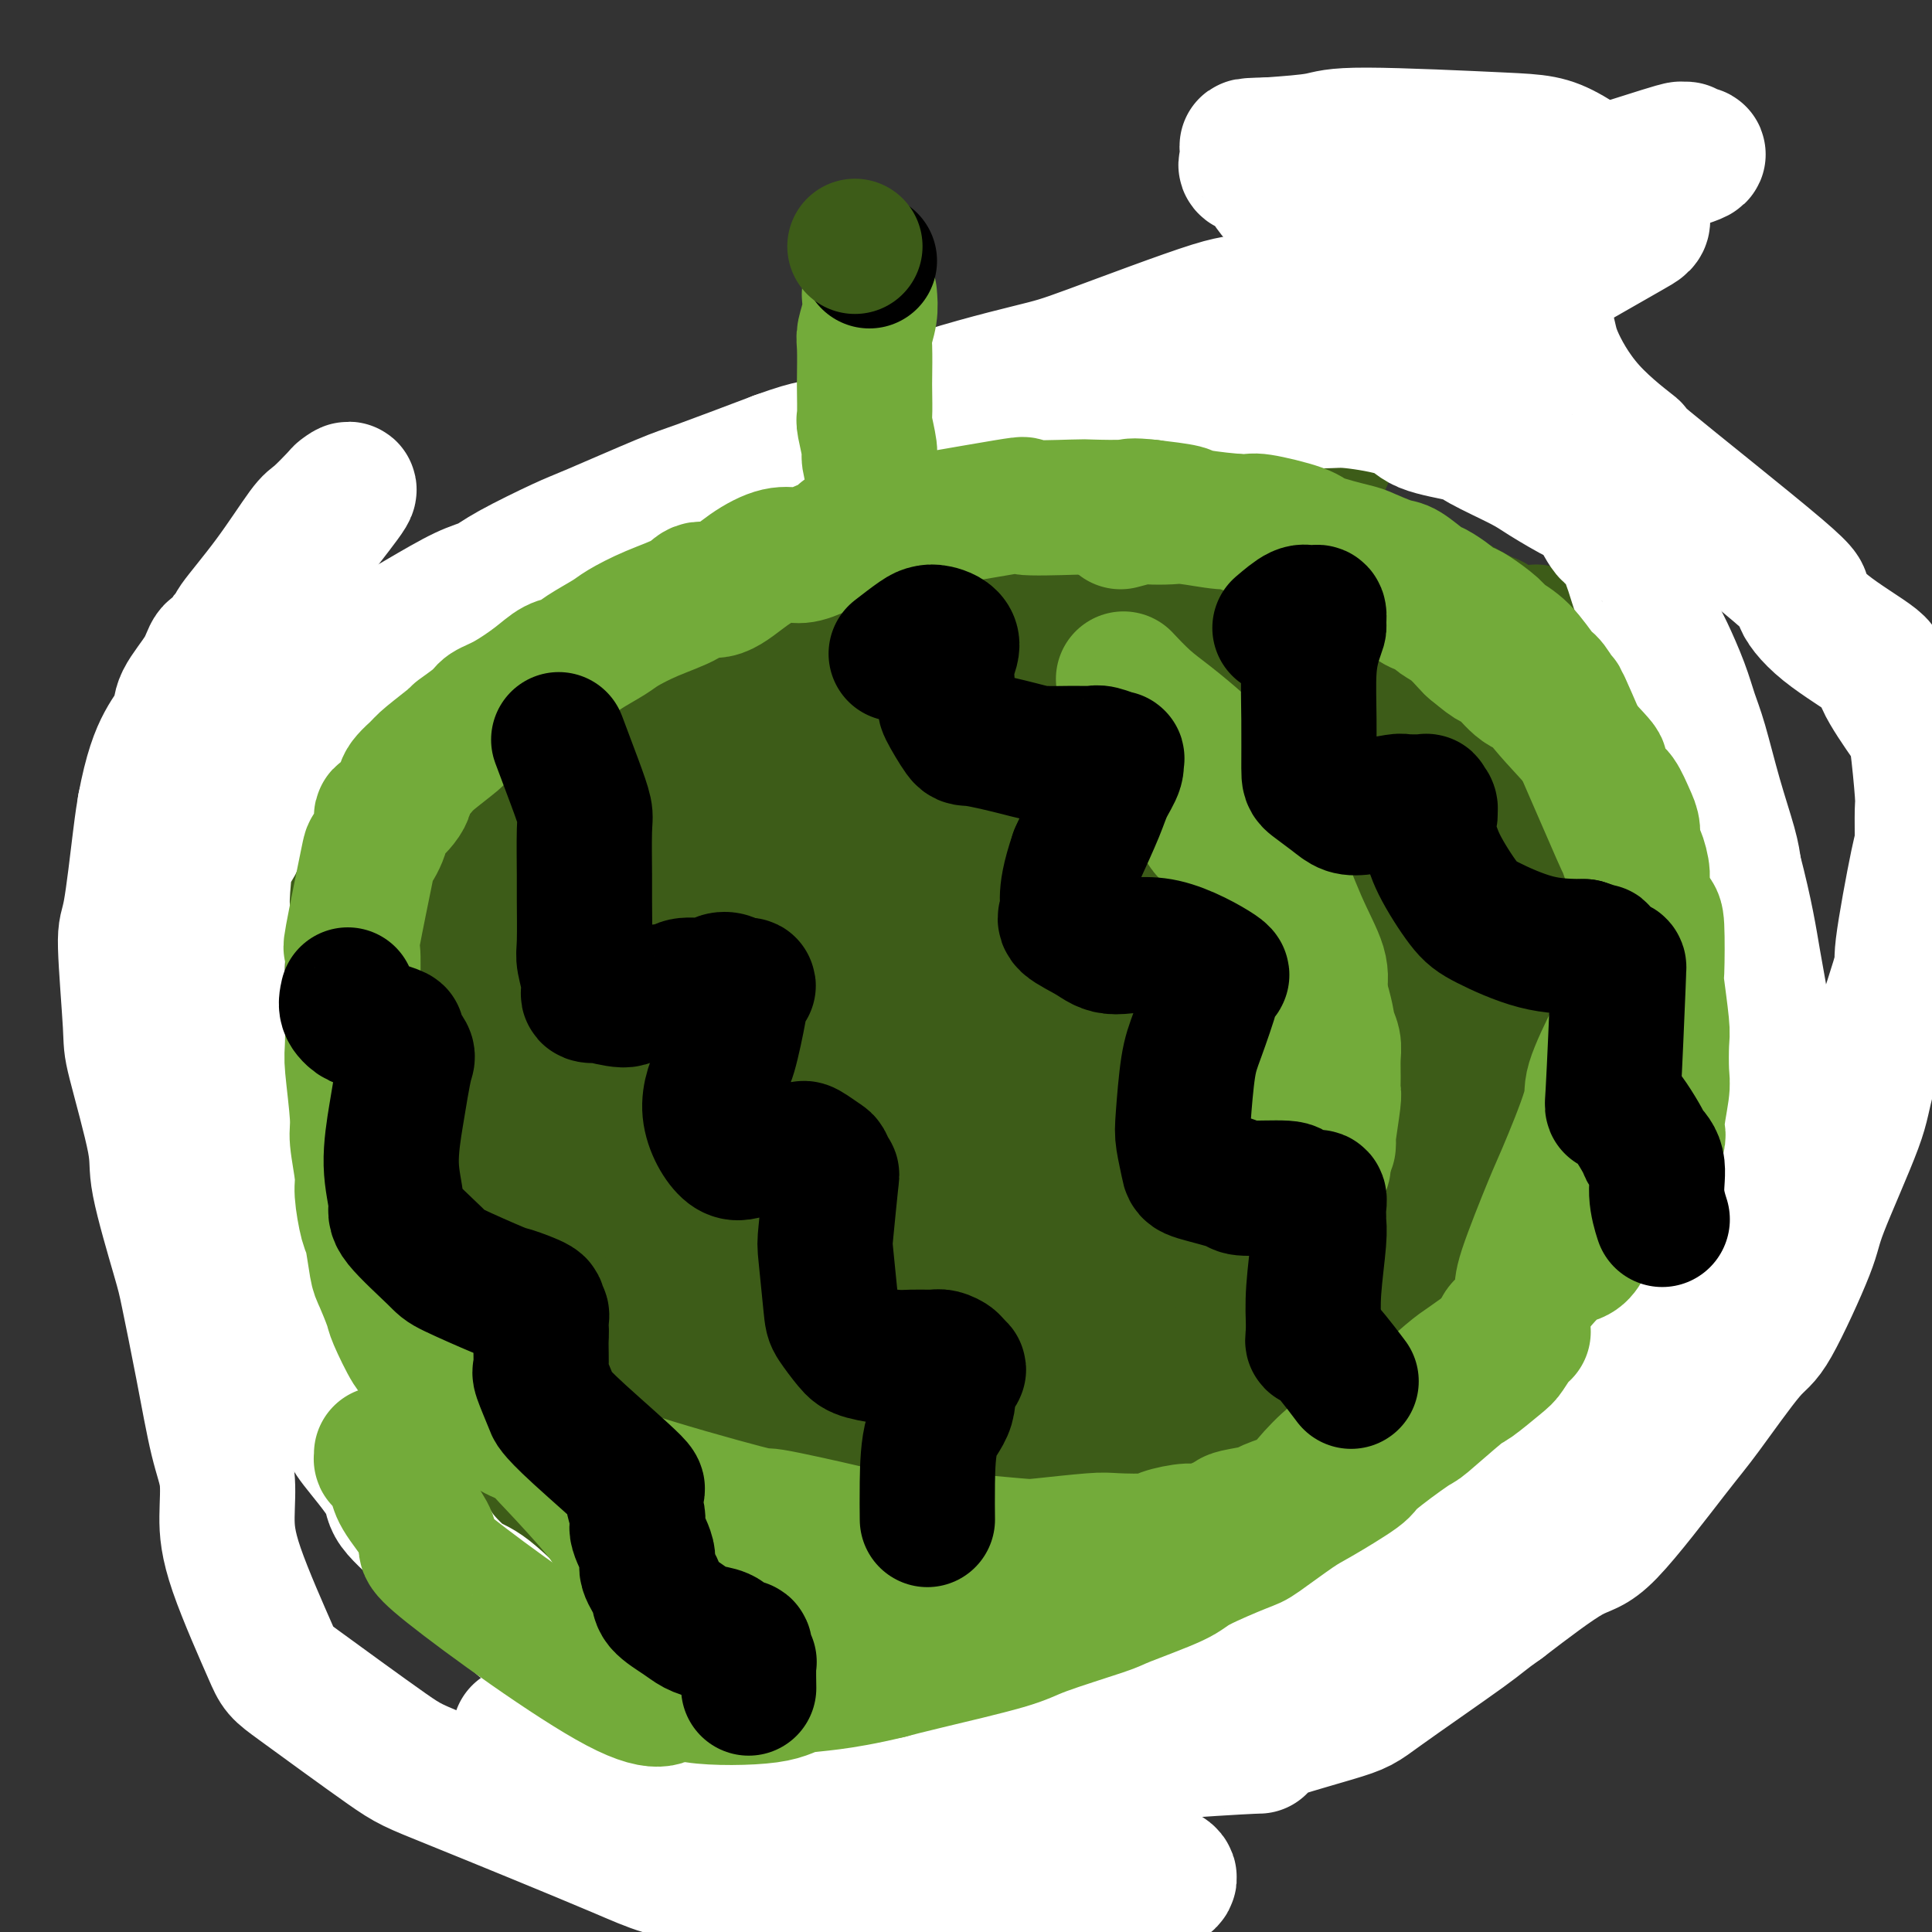
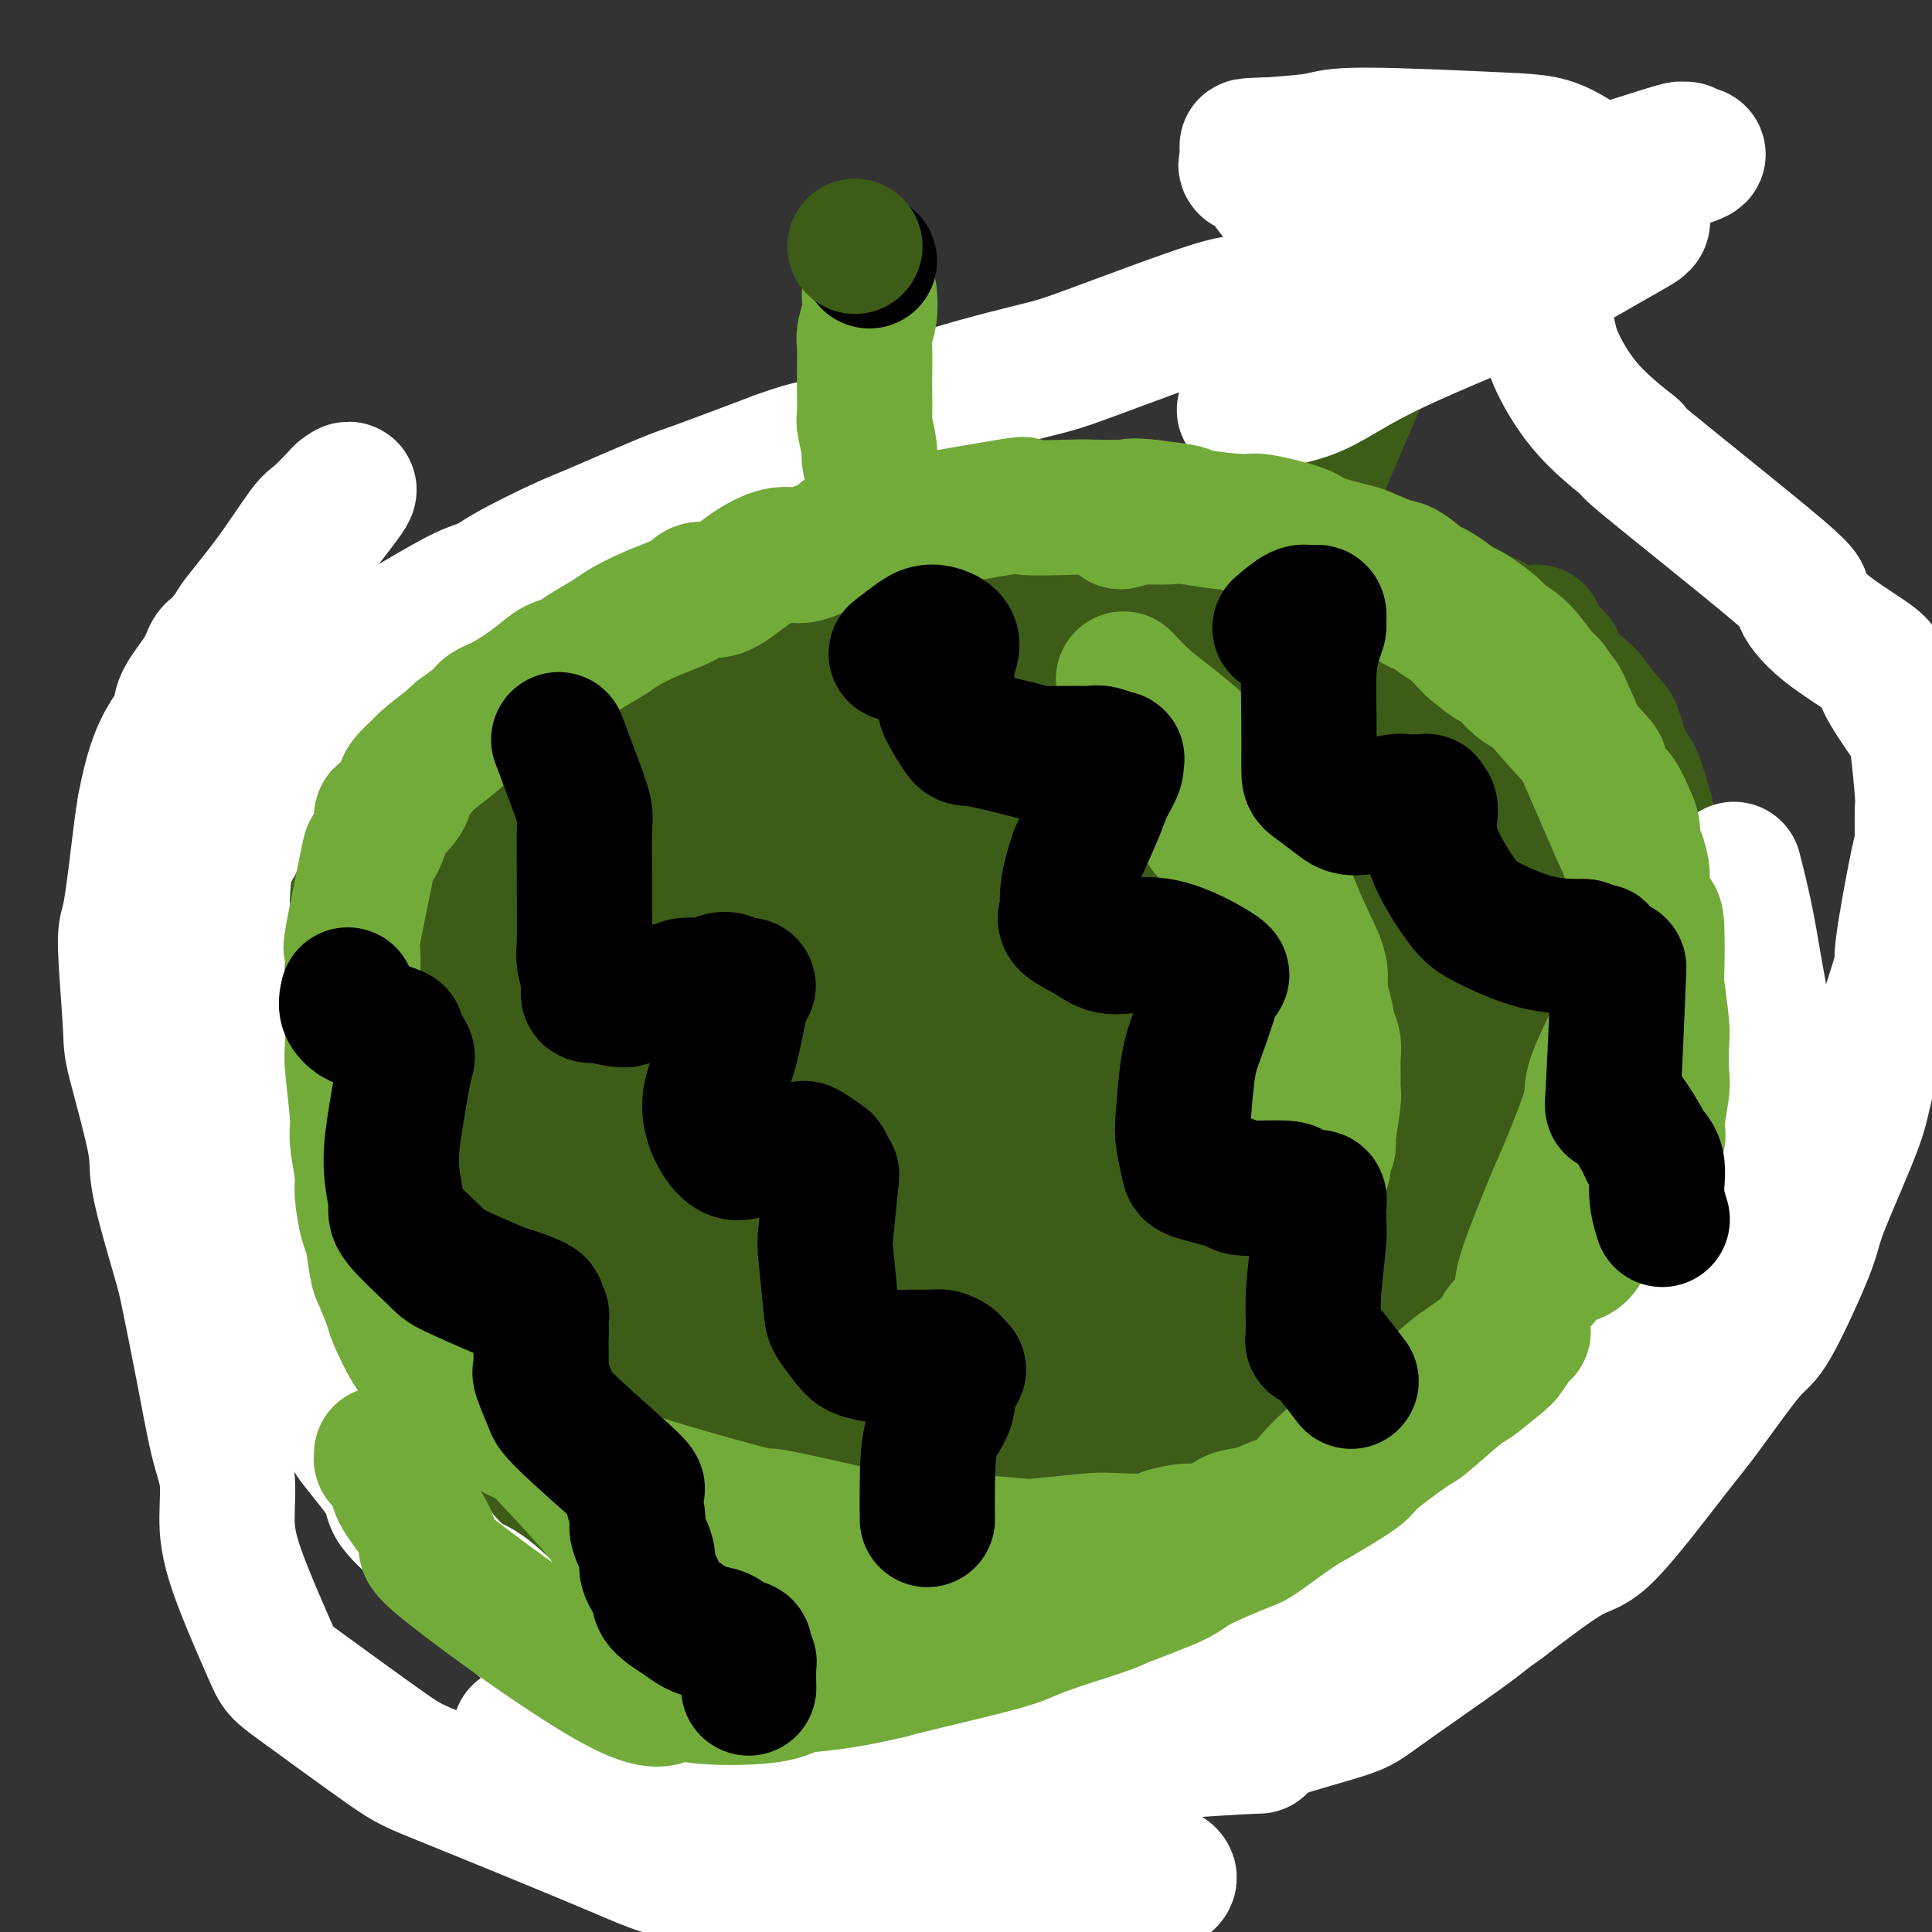
<svg xmlns="http://www.w3.org/2000/svg" viewBox="0 0 400 400" version="1.1">
  <rect x="0" y="0" width="400" height="400" fill="#333333" stroke="none" />
  <g fill="none" stroke="#3D5C18" stroke-width="20" stroke-linecap="round" stroke-linejoin="round">
    <path d="M177,120c-1.200,-0.452 -2.399,-0.905 -3,-1c-0.601,-0.095 -0.603,0.167 -1,0c-0.397,-0.167 -1.188,-0.763 -2,-1c-0.812,-0.237 -1.643,-0.115 -2,0c-0.357,0.115 -0.239,0.223 -1,0c-0.761,-0.223 -2.399,-0.778 -3,-1c-0.601,-0.222 -0.165,-0.112 -1,0c-0.835,0.112 -2.943,0.227 -4,0c-1.057,-0.227 -1.064,-0.794 -2,-1c-0.936,-0.206 -2.802,-0.051 -4,0c-1.198,0.051 -1.730,-0.002 -4,0c-2.270,0.002 -6.280,0.060 -8,0c-1.720,-0.060 -1.150,-0.238 -3,0c-1.850,0.238 -6.119,0.893 -8,1c-1.881,0.107 -1.375,-0.334 -4,0c-2.625,0.334 -8.381,1.445 -11,2c-2.619,0.555 -2.100,0.556 -5,1c-2.900,0.444 -9.218,1.332 -12,2c-2.782,0.668 -2.027,1.118 -4,2c-1.973,0.882 -6.675,2.197 -9,3c-2.325,0.803 -2.272,1.093 -4,2c-1.728,0.907 -5.236,2.431 -7,3c-1.764,0.569 -1.785,0.183 -3,1c-1.215,0.817 -3.625,2.838 -5,4c-1.375,1.162 -1.716,1.467 -3,3c-1.284,1.533 -3.510,4.295 -5,6c-1.490,1.705 -2.245,2.352 -3,3" />
    <path d="M56,149c-3.279,3.966 -3.477,5.881 -4,7c-0.523,1.119 -1.372,1.442 -3,4c-1.628,2.558 -4.034,7.349 -5,10c-0.966,2.651 -0.493,3.160 -1,5c-0.507,1.840 -1.994,5.011 -3,10c-1.006,4.989 -1.530,11.797 -2,15c-0.470,3.203 -0.885,2.800 -1,5c-0.115,2.200 0.069,7.003 0,9c-0.069,1.997 -0.393,1.188 0,3c0.393,1.812 1.502,6.244 2,9c0.498,2.756 0.384,3.837 1,7c0.616,3.163 1.962,8.408 3,11c1.038,2.592 1.768,2.532 3,5c1.232,2.468 2.967,7.465 4,10c1.033,2.535 1.365,2.608 3,5c1.635,2.392 4.575,7.104 6,10c1.425,2.896 1.337,3.976 3,6c1.663,2.024 5.079,4.993 7,7c1.921,2.007 2.348,3.054 4,5c1.652,1.946 4.528,4.793 7,7c2.472,2.207 4.538,3.775 6,5c1.462,1.225 2.318,2.106 3,3c0.682,0.894 1.190,1.800 3,3c1.810,1.200 4.922,2.694 7,4c2.078,1.306 3.121,2.426 4,3c0.879,0.574 1.595,0.604 3,1c1.405,0.396 3.500,1.158 5,2c1.500,0.842 2.404,1.765 3,2c0.596,0.235 0.885,-0.219 2,0c1.115,0.219 3.058,1.109 5,2" />
    <path d="M121,324c5.231,2.262 3.807,0.917 4,1c0.193,0.083 2.003,1.593 3,2c0.997,0.407 1.180,-0.290 3,0c1.820,0.290 5.277,1.565 7,2c1.723,0.435 1.712,0.028 3,0c1.288,-0.028 3.875,0.322 7,1c3.125,0.678 6.789,1.683 9,2c2.211,0.317 2.968,-0.056 4,0c1.032,0.056 2.337,0.541 5,1c2.663,0.459 6.682,0.894 9,1c2.318,0.106 2.934,-0.116 5,0c2.066,0.116 5.581,0.569 9,1c3.419,0.431 6.743,0.841 9,1c2.257,0.159 3.447,0.067 5,0c1.553,-0.067 3.470,-0.111 6,0c2.530,0.111 5.673,0.376 10,0c4.327,-0.376 9.837,-1.393 13,-2c3.163,-0.607 3.977,-0.803 5,-1c1.023,-0.197 2.254,-0.395 5,-1c2.746,-0.605 7.008,-1.616 11,-3c3.992,-1.384 7.713,-3.140 10,-4c2.287,-0.860 3.141,-0.824 4,-1c0.859,-0.176 1.725,-0.563 4,-2c2.275,-1.437 5.961,-3.925 8,-5c2.039,-1.075 2.433,-0.736 4,-2c1.567,-1.264 4.307,-4.130 6,-5c1.693,-0.870 2.341,0.256 4,-1c1.659,-1.256 4.331,-4.893 6,-7c1.669,-2.107 2.334,-2.683 4,-5c1.666,-2.317 4.333,-6.376 6,-9c1.667,-2.624 2.333,-3.812 3,-5" />
    <path d="M312,283c3.921,-5.126 4.224,-4.941 6,-8c1.776,-3.059 5.025,-9.362 7,-13c1.975,-3.638 2.677,-4.612 3,-6c0.323,-1.388 0.268,-3.190 2,-7c1.732,-3.810 5.251,-9.628 7,-12c1.749,-2.372 1.726,-1.296 3,-6c1.274,-4.704 3.843,-15.186 5,-20c1.157,-4.814 0.900,-3.961 1,-5c0.100,-1.039 0.556,-3.972 1,-6c0.444,-2.028 0.876,-3.152 1,-5c0.124,-1.848 -0.060,-4.420 0,-6c0.060,-1.580 0.364,-2.168 0,-4c-0.364,-1.832 -1.396,-4.910 -2,-8c-0.604,-3.090 -0.781,-6.194 -1,-8c-0.219,-1.806 -0.479,-2.315 -1,-4c-0.521,-1.685 -1.303,-4.547 -2,-6c-0.697,-1.453 -1.309,-1.499 -2,-3c-0.691,-1.501 -1.460,-4.458 -2,-6c-0.540,-1.542 -0.852,-1.669 -2,-3c-1.148,-1.331 -3.131,-3.867 -4,-5c-0.869,-1.133 -0.625,-0.863 -2,-2c-1.375,-1.137 -4.370,-3.681 -6,-5c-1.630,-1.319 -1.895,-1.415 -4,-3c-2.105,-1.585 -6.048,-4.661 -8,-6c-1.952,-1.339 -1.911,-0.941 -4,-2c-2.089,-1.059 -6.309,-3.573 -9,-5c-2.691,-1.427 -3.854,-1.766 -5,-2c-1.146,-0.234 -2.276,-0.362 -5,-1c-2.724,-0.638 -7.041,-1.787 -11,-3c-3.959,-1.213 -7.560,-2.489 -10,-3c-2.440,-0.511 -3.720,-0.255 -5,0" />
    <path d="M263,110c-7.375,-1.715 -10.312,-2.502 -12,-3c-1.688,-0.498 -2.128,-0.708 -5,-1c-2.872,-0.292 -8.177,-0.667 -11,-1c-2.823,-0.333 -3.163,-0.626 -5,-1c-1.837,-0.374 -5.172,-0.831 -10,-1c-4.828,-0.169 -11.151,-0.052 -14,0c-2.849,0.052 -2.224,0.039 -5,0c-2.776,-0.039 -8.953,-0.106 -12,0c-3.047,0.106 -2.964,0.383 -6,1c-3.036,0.617 -9.191,1.574 -12,2c-2.809,0.426 -2.272,0.321 -5,1c-2.728,0.679 -8.721,2.144 -12,3c-3.279,0.856 -3.842,1.105 -7,3c-3.158,1.895 -8.910,5.436 -12,7c-3.090,1.564 -3.519,1.151 -6,3c-2.481,1.849 -7.014,5.959 -10,8c-2.986,2.041 -4.425,2.012 -5,2c-0.575,-0.012 -0.288,-0.006 0,0" />
    <path d="M89,134c-2.304,1.419 -4.607,2.839 -6,4c-1.393,1.161 -1.874,2.064 -4,7c-2.126,4.936 -5.897,13.905 -8,18c-2.103,4.095 -2.537,3.317 -4,7c-1.463,3.683 -3.954,11.829 -5,16c-1.046,4.171 -0.646,4.369 -1,8c-0.354,3.631 -1.463,10.695 -2,14c-0.537,3.305 -0.501,2.850 0,6c0.501,3.150 1.468,9.905 2,14c0.532,4.095 0.629,5.530 1,7c0.371,1.470 1.016,2.976 2,6c0.984,3.024 2.306,7.566 3,10c0.694,2.434 0.759,2.759 1,4c0.241,1.241 0.656,3.397 1,5c0.344,1.603 0.615,2.652 1,3c0.385,0.348 0.883,-0.007 1,0c0.117,0.007 -0.146,0.375 0,0c0.146,-0.375 0.702,-1.493 1,-3c0.298,-1.507 0.339,-3.404 1,-5c0.661,-1.596 1.941,-2.892 3,-7c1.059,-4.108 1.898,-11.030 3,-15c1.102,-3.970 2.466,-4.989 3,-6c0.534,-1.011 0.237,-2.014 1,-5c0.763,-2.986 2.586,-7.955 4,-14c1.414,-6.045 2.420,-13.167 3,-17c0.580,-3.833 0.733,-4.378 2,-8c1.267,-3.622 3.648,-10.321 5,-14c1.352,-3.679 1.676,-4.340 2,-5" />
    <path d="M99,164c5.460,-17.314 4.611,-11.098 5,-10c0.389,1.098 2.015,-2.921 3,-5c0.985,-2.079 1.329,-2.217 3,-4c1.671,-1.783 4.669,-5.210 7,-8c2.331,-2.790 3.996,-4.944 5,-6c1.004,-1.056 1.347,-1.015 2,-1c0.653,0.015 1.615,0.004 2,0c0.385,-0.004 0.192,-0.002 0,0" />
  </g>
  <g fill="none" stroke="#3D5C18" stroke-width="28" stroke-linecap="round" stroke-linejoin="round">
    <path d="M116,150c0.261,-0.139 0.522,-0.277 0,0c-0.522,0.277 -1.827,0.970 -5,7c-3.173,6.030 -8.216,17.399 -11,24c-2.784,6.601 -3.310,8.436 -5,16c-1.690,7.564 -4.543,20.857 -6,28c-1.457,7.143 -1.519,8.135 -2,12c-0.481,3.865 -1.381,10.603 -2,14c-0.619,3.397 -0.957,3.453 -1,4c-0.043,0.547 0.210,1.586 0,3c-0.210,1.414 -0.882,3.202 1,-5c1.882,-8.202 6.319,-26.394 9,-37c2.681,-10.606 3.606,-13.624 7,-25c3.394,-11.376 9.257,-31.108 12,-41c2.743,-9.892 2.364,-9.944 3,-13c0.636,-3.056 2.286,-9.117 3,-12c0.714,-2.883 0.493,-2.588 0,-2c-0.493,0.588 -1.258,1.467 -1,1c0.258,-0.467 1.538,-2.281 0,1c-1.538,3.281 -5.895,11.658 -9,17c-3.105,5.342 -4.958,7.648 -10,20c-5.042,12.352 -13.275,34.749 -17,46c-3.725,11.251 -2.943,11.357 -4,18c-1.057,6.643 -3.952,19.824 -5,27c-1.048,7.176 -0.250,8.346 0,11c0.250,2.654 -0.048,6.791 0,9c0.048,2.209 0.442,2.488 1,1c0.558,-1.488 1.279,-4.744 2,-8" />
    <path d="M76,266c1.698,-7.983 4.442,-24.442 6,-36c1.558,-11.558 1.931,-18.215 3,-24c1.069,-5.785 2.835,-10.699 4,-19c1.165,-8.301 1.730,-19.989 2,-26c0.270,-6.011 0.245,-6.343 0,-9c-0.245,-2.657 -0.712,-7.637 -2,-9c-1.288,-1.363 -3.398,0.892 -4,1c-0.602,0.108 0.304,-1.933 -1,1c-1.304,2.933 -4.819,10.838 -7,15c-2.181,4.162 -3.029,4.580 -5,11c-1.971,6.420 -5.065,18.843 -6,28c-0.935,9.157 0.291,15.048 1,19c0.709,3.952 0.902,5.966 1,8c0.098,2.034 0.100,4.089 2,6c1.900,1.911 5.700,3.677 7,5c1.300,1.323 0.102,2.203 2,-1c1.898,-3.203 6.891,-10.490 10,-15c3.109,-4.510 4.334,-6.242 5,-14c0.666,-7.758 0.774,-21.541 1,-28c0.226,-6.459 0.570,-5.595 -1,-9c-1.570,-3.405 -5.055,-11.080 -7,-15c-1.945,-3.920 -2.352,-4.084 -5,-5c-2.648,-0.916 -7.538,-2.584 -10,-3c-2.462,-0.416 -2.494,0.420 -4,1c-1.506,0.580 -4.484,0.904 -6,1c-1.516,0.096 -1.569,-0.035 -3,2c-1.431,2.035 -4.239,6.236 -6,8c-1.761,1.764 -2.474,1.090 -4,6c-1.526,4.910 -3.865,15.403 -5,22c-1.135,6.597 -1.068,9.299 -1,12" />
    <path d="M43,199c-1.132,8.373 -0.963,12.306 -1,15c-0.037,2.694 -0.279,4.151 0,9c0.279,4.849 1.080,13.091 2,17c0.920,3.909 1.958,3.484 3,5c1.042,1.516 2.088,4.974 5,8c2.912,3.026 7.688,5.621 10,6c2.312,0.379 2.158,-1.458 4,-6c1.842,-4.542 5.680,-11.789 8,-17c2.320,-5.211 3.124,-8.387 6,-19c2.876,-10.613 7.825,-28.664 11,-38c3.175,-9.336 4.576,-9.958 8,-17c3.424,-7.042 8.873,-20.504 12,-27c3.127,-6.496 3.934,-6.027 7,-9c3.066,-2.973 8.391,-9.387 11,-12c2.609,-2.613 2.501,-1.424 3,-1c0.499,0.424 1.606,0.085 2,0c0.394,-0.085 0.076,0.084 0,1c-0.076,0.916 0.089,2.577 0,3c-0.089,0.423 -0.432,-0.394 -3,8c-2.568,8.394 -7.359,25.998 -10,35c-2.641,9.002 -3.131,9.401 -6,19c-2.869,9.599 -8.117,28.399 -11,38c-2.883,9.601 -3.401,10.005 -5,16c-1.599,5.995 -4.280,17.582 -6,26c-1.720,8.418 -2.479,13.666 -2,17c0.479,3.334 2.198,4.755 3,6c0.802,1.245 0.689,2.313 2,3c1.311,0.687 4.045,0.993 5,2c0.955,1.007 0.130,2.716 2,0c1.870,-2.716 6.435,-9.858 11,-17" />
    <path d="M114,270c2.970,-4.109 3.894,-5.882 7,-15c3.106,-9.118 8.395,-25.581 13,-41c4.605,-15.419 8.527,-29.794 11,-38c2.473,-8.206 3.498,-10.242 6,-16c2.502,-5.758 6.481,-15.237 9,-20c2.519,-4.763 3.579,-4.812 5,-7c1.421,-2.188 3.202,-6.517 4,-8c0.798,-1.483 0.612,-0.120 0,1c-0.612,1.120 -1.649,1.998 -2,2c-0.351,0.002 -0.017,-0.870 -3,6c-2.983,6.870 -9.285,21.484 -13,31c-3.715,9.516 -4.845,13.934 -9,26c-4.155,12.066 -11.337,31.780 -16,47c-4.663,15.220 -6.807,25.946 -8,32c-1.193,6.054 -1.437,7.438 -1,9c0.437,1.562 1.553,3.304 2,4c0.447,0.696 0.223,0.348 0,0" />
    <path d="M269,86c-33.145,91.491 -66.291,182.981 -84,232c-17.709,49.019 -19.982,55.566 0,0c19.982,-55.566 62.218,-173.246 85,-235c22.782,-61.754 26.109,-67.582 3,-5c-23.109,62.582 -72.654,193.574 -91,242c-18.346,48.426 -5.494,14.287 -1,2c4.494,-12.287 0.629,-2.722 -1,1c-1.629,3.722 -1.023,1.602 -1,1c0.023,-0.602 -0.538,0.314 -1,1c-0.462,0.686 -0.826,1.143 -1,1c-0.174,-0.143 -0.158,-0.886 -1,1c-0.842,1.886 -2.543,6.400 0,1c2.543,-5.400 9.329,-20.715 0,1c-9.329,21.715 -34.774,80.458 -1,0c33.774,-80.458 126.768,-300.118 118,-280c-8.768,20.118 -119.297,280.015 -119,280c0.297,-0.015 111.420,-259.942 120,-280c8.580,-20.058 -85.382,199.754 -120,281c-34.618,81.246 -9.891,23.928 0,1c9.891,-22.928 4.945,-11.464 0,0" />
    <path d="M295,158c-12.133,58.000 -24.267,116.000 -31,146c-6.733,30.000 -8.067,32.000 -2,3c6.067,-29.000 19.533,-89.000 33,-149" />
    <path d="M333,152c0.000,0.000 -64.000,150.000 -64,150" />
    <path d="M323,187c-0.545,2.788 -1.089,5.575 -2,12c-0.911,6.425 -2.188,16.487 -3,22c-0.812,5.513 -1.159,6.476 -3,11c-1.841,4.524 -5.177,12.608 -7,17c-1.823,4.392 -2.134,5.091 -3,8c-0.866,2.909 -2.287,8.028 -3,11c-0.713,2.972 -0.720,3.796 -1,4c-0.280,0.204 -0.835,-0.213 -1,0c-0.165,0.213 0.060,1.055 3,-7c2.940,-8.055 8.595,-25.006 12,-34c3.405,-8.994 4.560,-10.032 8,-17c3.440,-6.968 9.166,-19.866 12,-26c2.834,-6.134 2.777,-5.504 3,-5c0.223,0.504 0.726,0.883 2,-1c1.274,-1.883 3.320,-6.030 0,2c-3.320,8.030 -12.007,28.235 -17,39c-4.993,10.765 -6.294,12.090 -12,23c-5.706,10.910 -15.818,31.404 -21,42c-5.182,10.596 -5.432,11.294 -9,15c-3.568,3.706 -10.452,10.418 -14,13c-3.548,2.582 -3.761,1.032 -4,-3c-0.239,-4.032 -0.506,-10.548 -1,-18c-0.494,-7.452 -1.217,-15.841 4,-35c5.217,-19.159 16.373,-49.088 22,-64c5.627,-14.912 5.726,-14.808 10,-19c4.274,-4.192 12.723,-12.680 16,-16c3.277,-3.320 1.382,-1.471 1,-1c-0.382,0.471 0.748,-0.437 1,0c0.252,0.437 -0.374,2.218 -1,4" />
-     <path d="M315,164c-3.489,10.174 -12.713,34.110 -18,47c-5.287,12.890 -6.637,14.734 -11,27c-4.363,12.266 -11.737,34.955 -16,47c-4.263,12.045 -5.414,13.445 -6,13c-0.586,-0.445 -0.607,-2.736 2,-10c2.607,-7.264 7.842,-19.500 12,-30c4.158,-10.500 7.240,-19.265 15,-36c7.760,-16.735 20.200,-41.441 27,-54c6.800,-12.559 7.962,-12.972 8,-15c0.038,-2.028 -1.046,-5.670 0,-8c1.046,-2.330 4.223,-3.347 0,2c-4.223,5.347 -15.844,17.058 -23,25c-7.156,7.942 -9.845,12.117 -19,27c-9.155,14.883 -24.776,40.475 -33,54c-8.224,13.525 -9.052,14.982 -12,22c-2.948,7.018 -8.014,19.596 -10,25c-1.986,5.404 -0.890,3.632 0,2c0.890,-1.632 1.574,-3.126 2,-3c0.426,0.126 0.595,1.872 7,-10c6.405,-11.872 19.046,-37.361 26,-51c6.954,-13.639 8.222,-15.428 14,-27c5.778,-11.572 16.068,-32.929 21,-44c4.932,-11.071 4.507,-11.858 4,-14c-0.507,-2.142 -1.096,-5.638 0,-8c1.096,-2.362 3.876,-3.588 0,0c-3.876,3.588 -14.409,11.992 -22,19c-7.591,7.008 -12.241,12.621 -22,30c-9.759,17.379 -24.627,46.525 -32,62c-7.373,15.475 -7.249,17.279 -8,24c-0.751,6.721 -2.375,18.361 -4,30" />
    <path d="M217,310c1.541,4.070 7.394,-0.756 11,-3c3.606,-2.244 4.966,-1.907 13,-12c8.034,-10.093 22.741,-30.616 30,-40c7.259,-9.384 7.071,-7.630 15,-26c7.929,-18.370 23.974,-56.865 29,-72c5.026,-15.135 -0.967,-6.911 -2,-5c-1.033,1.911 2.894,-2.492 -2,0c-4.894,2.492 -18.609,11.878 -28,19c-9.391,7.122 -14.458,11.981 -24,30c-9.542,18.019 -23.561,49.198 -31,65c-7.439,15.802 -8.299,16.225 -9,21c-0.701,4.775 -1.243,13.900 -1,18c0.243,4.100 1.270,3.174 3,1c1.730,-2.174 4.164,-5.596 7,-10c2.836,-4.404 6.073,-9.792 16,-26c9.927,-16.208 26.544,-43.237 36,-59c9.456,-15.763 11.749,-20.259 18,-31c6.251,-10.741 16.458,-27.726 21,-36c4.542,-8.274 3.417,-7.838 2,-8c-1.417,-0.162 -3.128,-0.922 -3,-3c0.128,-2.078 2.095,-5.473 -8,6c-10.095,11.473 -32.252,37.814 -44,53c-11.748,15.186 -13.087,19.217 -19,38c-5.913,18.783 -16.399,52.316 -22,69c-5.601,16.684 -6.316,16.517 -5,19c1.316,2.483 4.662,7.614 5,11c0.338,3.386 -2.332,5.027 1,0c3.332,-5.027 12.666,-16.722 19,-26c6.334,-9.278 9.667,-16.139 13,-23" />
-     <path d="M258,280c9.691,-17.749 17.420,-37.623 22,-49c4.580,-11.377 6.011,-14.259 9,-25c2.989,-10.741 7.536,-29.341 10,-39c2.464,-9.659 2.843,-10.378 0,-10c-2.843,0.378 -8.909,1.853 -8,-6c0.909,-7.853 8.794,-25.033 -5,2c-13.794,27.033 -49.268,98.280 -63,130c-13.732,31.720 -5.721,23.914 -1,25c4.721,1.086 6.151,11.063 6,16c-0.151,4.937 -1.883,4.834 3,-1c4.883,-5.834 16.380,-17.398 23,-24c6.620,-6.602 8.361,-8.241 12,-19c3.639,-10.759 9.175,-30.638 12,-41c2.825,-10.362 2.940,-11.208 4,-23c1.060,-11.792 3.065,-34.529 4,-46c0.935,-11.471 0.798,-11.676 -3,-13c-3.798,-1.324 -11.259,-3.766 -14,-5c-2.741,-1.234 -0.761,-1.261 -7,5c-6.239,6.261 -20.696,18.808 -32,41c-11.304,22.192 -19.456,54.028 -24,71c-4.544,16.972 -5.478,19.080 -6,23c-0.522,3.920 -0.630,9.652 1,13c1.630,3.348 4.997,4.311 8,4c3.003,-0.311 5.641,-1.897 16,-12c10.359,-10.103 28.439,-28.724 40,-47c11.561,-18.276 16.604,-36.208 19,-46c2.396,-9.792 2.145,-11.444 3,-15c0.855,-3.556 2.816,-9.016 3,-16c0.184,-6.984 -1.408,-15.492 -3,-24" />
    <path d="M287,149c-7.716,-1.308 -25.505,7.421 -36,13c-10.495,5.579 -13.695,8.006 -23,26c-9.305,17.994 -24.713,51.555 -32,69c-7.287,17.445 -6.451,18.775 -5,26c1.451,7.225 3.518,20.345 5,26c1.482,5.655 2.380,3.844 8,-2c5.620,-5.844 15.964,-15.722 22,-22c6.036,-6.278 7.766,-8.954 15,-22c7.234,-13.046 19.972,-36.460 26,-49c6.028,-12.540 5.345,-14.206 9,-25c3.655,-10.794 11.649,-30.715 10,-41c-1.649,-10.285 -12.940,-10.934 -23,-5c-10.060,5.934 -18.890,18.451 -27,30c-8.110,11.549 -15.499,22.131 -21,32c-5.501,9.869 -9.114,19.025 -14,34c-4.886,14.975 -11.046,35.768 -14,46c-2.954,10.232 -2.703,9.903 -1,10c1.703,0.097 4.858,0.621 6,2c1.142,1.379 0.270,3.614 6,-5c5.730,-8.614 18.061,-28.075 24,-39c5.939,-10.925 5.486,-13.313 9,-28c3.514,-14.687 10.994,-41.672 15,-56c4.006,-14.328 4.539,-15.999 4,-20c-0.539,-4.001 -2.151,-10.332 -5,-9c-2.849,1.332 -6.935,10.326 -12,18c-5.065,7.674 -11.110,14.026 -19,35c-7.890,20.974 -17.624,56.570 -23,77c-5.376,20.430 -6.393,25.694 -7,31c-0.607,5.306 -0.803,10.653 -1,16" />
    <path d="M183,317c0.383,8.240 5.340,5.341 7,5c1.660,-0.341 0.023,1.877 3,-3c2.977,-4.877 10.567,-16.848 18,-36c7.433,-19.152 14.708,-45.485 19,-61c4.292,-15.515 5.602,-20.213 8,-34c2.398,-13.787 5.884,-36.662 6,-44c0.116,-7.338 -3.139,0.861 -8,10c-4.861,9.139 -11.327,19.217 -16,24c-4.673,4.783 -7.552,4.270 -14,26c-6.448,21.730 -16.465,65.701 -21,90c-4.535,24.299 -3.587,28.926 -2,38c1.587,9.074 3.814,22.597 6,29c2.186,6.403 4.333,5.688 9,-1c4.667,-6.688 11.856,-19.350 17,-27c5.144,-7.650 8.242,-10.289 13,-25c4.758,-14.711 11.175,-41.495 14,-58c2.825,-16.505 2.057,-22.733 3,-36c0.943,-13.267 3.597,-33.574 1,-42c-2.597,-8.426 -10.444,-4.971 -13,-5c-2.556,-0.029 0.179,-3.540 -5,1c-5.179,4.540 -18.271,17.133 -26,26c-7.729,8.867 -10.094,14.010 -13,19c-2.906,4.990 -6.354,9.827 -11,22c-4.646,12.173 -10.492,31.683 -12,47c-1.508,15.317 1.322,26.440 3,32c1.678,5.560 2.204,5.556 5,6c2.796,0.444 7.863,1.335 12,-2c4.137,-3.335 7.345,-10.898 11,-16c3.655,-5.102 7.759,-7.743 12,-20c4.241,-12.257 8.621,-34.128 13,-56" />
    <path d="M222,226c2.703,-14.240 2.960,-21.841 6,-38c3.040,-16.159 8.861,-40.878 9,-51c0.139,-10.122 -5.405,-5.647 -6,-7c-0.595,-1.353 3.760,-8.534 -3,0c-6.760,8.534 -24.633,32.781 -34,43c-9.367,10.219 -10.226,6.408 -15,30c-4.774,23.592 -13.463,74.586 -15,94c-1.537,19.414 4.077,7.248 10,-1c5.923,-8.248 12.157,-12.577 17,-16c4.843,-3.423 8.297,-5.940 15,-21c6.703,-15.060 16.655,-42.662 22,-58c5.345,-15.338 6.083,-18.410 9,-32c2.917,-13.590 8.013,-37.696 10,-49c1.987,-11.304 0.866,-9.805 -2,-8c-2.866,1.805 -7.476,3.915 -13,8c-5.524,4.085 -11.960,10.146 -24,29c-12.040,18.854 -29.683,50.502 -38,67c-8.317,16.498 -7.309,17.847 -10,32c-2.691,14.153 -9.081,41.109 -11,54c-1.919,12.891 0.634,11.716 2,12c1.366,0.284 1.547,2.028 3,4c1.453,1.972 4.180,4.171 11,-6c6.820,-10.171 17.733,-32.714 23,-45c5.267,-12.286 4.888,-14.316 10,-33c5.112,-18.684 15.715,-54.023 22,-73c6.285,-18.977 8.252,-21.592 8,-26c-0.252,-4.408 -2.722,-10.610 -2,-15c0.722,-4.390 4.635,-6.969 0,0c-4.635,6.969 -17.817,23.484 -31,40" />
    <path d="M195,160c-13.004,26.098 -30.015,71.345 -38,93c-7.985,21.655 -6.943,19.720 -6,25c0.943,5.280 1.787,17.777 3,24c1.213,6.223 2.795,6.174 7,0c4.205,-6.174 11.033,-18.473 15,-21c3.967,-2.527 5.072,4.719 10,-23c4.928,-27.719 13.679,-90.404 17,-117c3.321,-26.596 1.213,-17.103 0,-16c-1.213,1.103 -1.531,-6.184 -4,-7c-2.469,-0.816 -7.088,4.839 -13,13c-5.912,8.161 -13.118,18.829 -22,41c-8.882,22.171 -19.441,55.847 -25,77c-5.559,21.153 -6.118,29.784 -6,41c0.118,11.216 0.912,25.016 2,32c1.088,6.984 2.471,7.153 7,2c4.529,-5.153 12.205,-15.626 18,-23c5.795,-7.374 9.709,-11.648 16,-28c6.291,-16.352 14.958,-44.783 20,-62c5.042,-17.217 6.459,-23.221 9,-35c2.541,-11.779 6.205,-29.331 7,-37c0.795,-7.669 -1.279,-5.453 -3,-4c-1.721,1.453 -3.088,2.143 -6,3c-2.912,0.857 -7.370,1.879 -17,19c-9.630,17.121 -24.432,50.340 -32,69c-7.568,18.660 -7.901,22.760 -10,37c-2.099,14.240 -5.965,38.621 -7,49c-1.035,10.379 0.760,6.756 4,6c3.240,-0.756 7.926,1.355 12,-1c4.074,-2.355 7.537,-9.178 11,-16" />
    <path d="M164,301c8.556,-21.118 24.445,-65.912 32,-98c7.555,-32.088 6.776,-51.470 7,-63c0.224,-11.530 1.451,-15.208 -2,-17c-3.451,-1.792 -11.579,-1.696 -14,-3c-2.421,-1.304 0.865,-4.006 -4,2c-4.865,6.006 -17.881,20.722 -25,29c-7.119,8.278 -8.342,10.118 -13,28c-4.658,17.882 -12.751,51.805 -16,69c-3.249,17.195 -1.656,17.661 -1,28c0.656,10.339 0.373,30.550 8,26c7.627,-4.550 23.162,-33.860 30,-52c6.838,-18.140 4.979,-25.110 5,-36c0.021,-10.890 1.921,-25.700 4,-38c2.079,-12.300 4.337,-22.089 4,-34c-0.337,-11.911 -3.269,-25.945 -5,-32c-1.731,-6.055 -2.261,-4.132 -5,0c-2.739,4.132 -7.688,10.474 -12,15c-4.312,4.526 -7.986,7.235 -16,24c-8.014,16.765 -20.368,47.584 -27,67c-6.632,19.416 -7.541,27.429 -8,44c-0.459,16.571 -0.467,41.702 0,54c0.467,12.298 1.408,11.764 5,11c3.592,-0.764 9.835,-1.759 14,-3c4.165,-1.241 6.254,-2.727 12,-19c5.746,-16.273 15.150,-47.332 20,-65c4.850,-17.668 5.145,-21.944 7,-37c1.855,-15.056 5.270,-40.891 7,-53c1.730,-12.109 1.773,-10.491 -1,-11c-2.773,-0.509 -8.364,-3.145 -11,-4c-2.636,-0.855 -2.318,0.073 -2,1" />
    <path d="M157,134c-8.706,7.701 -23.971,28.455 -34,53c-10.029,24.545 -14.821,52.882 -18,69c-3.179,16.118 -4.745,20.017 -4,27c0.745,6.983 3.801,17.049 5,27c1.199,9.951 0.540,19.786 8,2c7.460,-17.786 23.037,-63.194 29,-84c5.963,-20.806 2.311,-17.011 1,-18c-1.311,-0.989 -0.281,-6.763 0,-11c0.281,-4.237 -0.185,-6.937 -3,-9c-2.815,-2.063 -7.977,-3.488 -10,-4c-2.023,-0.512 -0.905,-0.109 -3,3c-2.095,3.109 -7.403,8.926 -11,17c-3.597,8.074 -5.483,18.405 -6,25c-0.517,6.595 0.334,9.455 0,12c-0.334,2.545 -1.852,4.774 0,10c1.852,5.226 7.076,13.447 10,18c2.924,4.553 3.550,5.438 10,8c6.450,2.562 18.725,6.803 25,9c6.275,2.197 6.551,2.351 13,1c6.449,-1.351 19.072,-4.207 26,-6c6.928,-1.793 8.161,-2.525 14,-8c5.839,-5.475 16.284,-15.694 22,-22c5.716,-6.306 6.702,-8.698 10,-20c3.298,-11.302 8.909,-31.515 12,-42c3.091,-10.485 3.664,-11.243 5,-17c1.336,-5.757 3.437,-16.511 4,-22c0.563,-5.489 -0.410,-5.711 -1,-6c-0.590,-0.289 -0.795,-0.644 -1,-1" />
-     <path d="M260,145c0.104,-4.513 -0.635,-1.295 -1,0c-0.365,1.295 -0.357,0.666 1,0c1.357,-0.666 4.062,-1.368 4,-3c-0.062,-1.632 -2.893,-4.193 3,0c5.893,4.193 20.510,15.141 26,20c5.490,4.859 1.855,3.627 0,4c-1.855,0.373 -1.929,2.349 -2,4c-0.071,1.651 -0.138,2.977 -3,6c-2.862,3.023 -8.519,7.742 -12,10c-3.481,2.258 -4.785,2.054 -9,2c-4.215,-0.054 -11.339,0.044 -17,-3c-5.661,-3.044 -9.859,-9.228 -12,-13c-2.141,-3.772 -2.226,-5.133 -2,-8c0.226,-2.867 0.761,-7.240 2,-10c1.239,-2.760 3.181,-3.907 5,-5c1.819,-1.093 3.517,-2.131 8,-4c4.483,-1.869 11.753,-4.570 19,-3c7.247,1.570 14.472,7.411 19,10c4.528,2.589 6.360,1.927 9,7c2.640,5.073 6.087,15.882 8,21c1.913,5.118 2.291,4.546 0,13c-2.291,8.454 -7.252,25.934 -11,36c-3.748,10.066 -6.283,12.719 -9,16c-2.717,3.281 -5.616,7.191 -13,13c-7.384,5.809 -19.253,13.517 -27,17c-7.747,3.483 -11.374,2.742 -15,2" />
-     <path d="M231,277c-6.792,0.775 -16.273,1.711 -28,-5c-11.727,-6.711 -25.700,-21.070 -33,-29c-7.300,-7.930 -7.926,-9.432 -9,-20c-1.074,-10.568 -2.597,-30.202 -2,-38c0.597,-7.798 3.313,-3.760 5,-9c1.687,-5.240 2.345,-19.759 22,-23c19.655,-3.241 58.308,4.795 75,11c16.692,6.205 11.424,10.580 11,15c-0.424,4.420 3.997,8.886 6,19c2.003,10.114 1.587,25.876 0,38c-1.587,12.124 -4.344,20.610 -7,27c-2.656,6.390 -5.212,10.685 -11,20c-5.788,9.315 -14.810,23.651 -27,31c-12.190,7.349 -27.549,7.712 -34,9c-6.451,1.288 -3.994,3.500 -13,-4c-9.006,-7.500 -29.474,-24.712 -40,-35c-10.526,-10.288 -11.109,-13.652 -13,-27c-1.891,-13.348 -5.089,-36.680 -7,-46c-1.911,-9.320 -2.533,-4.627 2,-10c4.533,-5.373 14.223,-20.813 19,-29c4.777,-8.187 4.641,-9.122 13,-11c8.359,-1.878 25.214,-4.701 34,-6c8.786,-1.299 9.504,-1.075 21,4c11.496,5.075 33.772,15.002 45,21c11.228,5.998 11.409,8.069 16,15c4.591,6.931 13.591,18.724 17,27c3.409,8.276 1.225,13.036 1,15c-0.225,1.964 1.507,1.133 -3,7c-4.507,5.867 -15.254,18.434 -26,31" />
    <path d="M265,275c-15.908,12.062 -41.178,23.218 -62,23c-20.822,-0.218 -37.197,-11.808 -47,-19c-9.803,-7.192 -13.036,-9.985 -17,-22c-3.964,-12.015 -8.661,-33.251 -10,-44c-1.339,-10.749 0.678,-11.009 3,-14c2.322,-2.991 4.949,-8.712 6,-11c1.051,-2.288 0.525,-1.144 0,0" />
  </g>
  <g fill="none" stroke="#FFFFFF" stroke-width="28" stroke-linecap="round" stroke-linejoin="round">
-     <path d="M228,86c2.303,-0.732 4.605,-1.464 6,-2c1.395,-0.536 1.882,-0.875 3,-1c1.118,-0.125 2.866,-0.035 6,0c3.134,0.035 7.655,0.014 10,0c2.345,-0.014 2.513,-0.022 6,0c3.487,0.022 10.293,0.075 14,0c3.707,-0.075 4.314,-0.279 7,0c2.686,0.279 7.450,1.040 10,2c2.550,0.960 2.884,2.117 5,3c2.116,0.883 6.013,1.491 8,2c1.987,0.509 2.064,0.920 4,2c1.936,1.080 5.730,2.830 8,4c2.270,1.170 3.016,1.761 5,3c1.984,1.239 5.205,3.128 7,4c1.795,0.872 2.165,0.729 3,2c0.835,1.271 2.135,3.955 3,5c0.865,1.045 1.294,0.450 2,1c0.706,0.550 1.688,2.244 2,3c0.312,0.756 -0.045,0.572 0,1c0.045,0.428 0.491,1.467 1,3c0.509,1.533 1.081,3.561 2,6c0.919,2.439 2.185,5.291 3,7c0.815,1.709 1.180,2.277 2,4c0.820,1.723 2.097,4.603 3,7c0.903,2.397 1.433,4.311 2,6c0.567,1.689 1.173,3.154 2,6c0.827,2.846 1.877,7.074 3,11c1.123,3.926 2.321,7.550 3,10c0.679,2.450 0.840,3.725 1,5" />
    <path d="M359,180c2.487,9.538 3.204,14.383 4,19c0.796,4.617 1.670,9.007 2,12c0.330,2.993 0.116,4.588 0,6c-0.116,1.412 -0.133,2.641 0,9c0.133,6.359 0.417,17.848 0,23c-0.417,5.152 -1.536,3.966 -2,4c-0.464,0.034 -0.275,1.290 -1,3c-0.725,1.710 -2.365,3.876 -3,5c-0.635,1.124 -0.265,1.206 -2,3c-1.735,1.794 -5.575,5.300 -7,7c-1.425,1.700 -0.436,1.595 -2,3c-1.564,1.405 -5.681,4.320 -8,6c-2.319,1.680 -2.840,2.125 -5,4c-2.160,1.875 -5.959,5.180 -8,7c-2.041,1.820 -2.324,2.154 -5,4c-2.676,1.846 -7.743,5.204 -10,7c-2.257,1.796 -1.703,2.029 -4,4c-2.297,1.971 -7.445,5.680 -10,8c-2.555,2.320 -2.515,3.253 -5,5c-2.485,1.747 -7.493,4.310 -10,6c-2.507,1.690 -2.513,2.506 -5,4c-2.487,1.494 -7.455,3.664 -10,5c-2.545,1.336 -2.669,1.838 -5,3c-2.331,1.162 -6.871,2.985 -9,4c-2.129,1.015 -1.849,1.220 -4,2c-2.151,0.780 -6.733,2.133 -9,3c-2.267,0.867 -2.219,1.248 -4,2c-1.781,0.752 -5.390,1.876 -9,3" />
    <path d="M228,351c-5.851,2.506 -2.980,1.771 -4,2c-1.020,0.229 -5.933,1.420 -8,2c-2.067,0.580 -1.289,0.548 -3,1c-1.711,0.452 -5.913,1.390 -8,2c-2.087,0.610 -2.061,0.894 -4,1c-1.939,0.106 -5.842,0.034 -7,0c-1.158,-0.034 0.431,-0.032 -3,0c-3.431,0.032 -11.881,0.092 -15,0c-3.119,-0.092 -0.906,-0.337 -2,-1c-1.094,-0.663 -5.496,-1.744 -8,-2c-2.504,-0.256 -3.109,0.314 -5,0c-1.891,-0.314 -5.068,-1.511 -7,-2c-1.932,-0.489 -2.618,-0.270 -5,-1c-2.382,-0.730 -6.459,-2.410 -9,-3c-2.541,-0.590 -3.547,-0.089 -6,-1c-2.453,-0.911 -6.354,-3.235 -8,-4c-1.646,-0.765 -1.036,0.030 -3,-1c-1.964,-1.030 -6.501,-3.886 -9,-5c-2.499,-1.114 -2.958,-0.487 -5,-2c-2.042,-1.513 -5.665,-5.167 -8,-7c-2.335,-1.833 -3.380,-1.844 -5,-3c-1.620,-1.156 -3.814,-3.458 -5,-5c-1.186,-1.542 -1.364,-2.324 -3,-4c-1.636,-1.676 -4.732,-4.245 -6,-6c-1.268,-1.755 -0.710,-2.697 -2,-5c-1.290,-2.303 -4.428,-5.968 -6,-8c-1.572,-2.032 -1.577,-2.432 -3,-5c-1.423,-2.568 -4.264,-7.305 -6,-10c-1.736,-2.695 -2.368,-3.347 -3,-4" />
    <path d="M62,280c-4.299,-7.972 -5.048,-11.900 -6,-16c-0.952,-4.100 -2.107,-8.370 -3,-11c-0.893,-2.630 -1.522,-3.619 -2,-5c-0.478,-1.381 -0.804,-3.155 -2,-11c-1.196,-7.845 -3.263,-21.761 -4,-28c-0.737,-6.239 -0.143,-4.801 0,-5c0.143,-0.199 -0.166,-2.034 0,-5c0.166,-2.966 0.807,-7.062 1,-9c0.193,-1.938 -0.063,-1.718 0,-4c0.063,-2.282 0.443,-7.066 1,-9c0.557,-1.934 1.290,-1.019 2,-3c0.710,-1.981 1.398,-6.857 2,-9c0.602,-2.143 1.119,-1.551 2,-3c0.881,-1.449 2.128,-4.937 4,-8c1.872,-3.063 4.370,-5.700 6,-7c1.630,-1.300 2.392,-1.263 3,-2c0.608,-0.737 1.061,-2.250 3,-4c1.939,-1.750 5.366,-3.739 7,-5c1.634,-1.261 1.477,-1.795 3,-3c1.523,-1.205 4.726,-3.083 8,-5c3.274,-1.917 6.621,-3.875 9,-5c2.379,-1.125 3.792,-1.419 5,-2c1.208,-0.581 2.211,-1.451 5,-3c2.789,-1.549 7.363,-3.777 10,-5c2.637,-1.223 3.336,-1.441 7,-3c3.664,-1.559 10.294,-4.458 14,-6c3.706,-1.542 4.487,-1.726 8,-3c3.513,-1.274 9.756,-3.637 16,-6" />
    <path d="M161,95c8.495,-3.085 7.234,-1.799 10,-3c2.766,-1.201 9.559,-4.890 18,-8c8.441,-3.110 18.529,-5.642 24,-7c5.471,-1.358 6.325,-1.544 13,-4c6.675,-2.456 19.172,-7.183 25,-9c5.828,-1.817 4.988,-0.726 12,-3c7.012,-2.274 21.876,-7.914 27,-10c5.124,-2.086 0.508,-0.617 -1,0c-1.508,0.617 0.091,0.381 0,1c-0.091,0.619 -1.873,2.093 -3,3c-1.127,0.907 -1.600,1.246 -4,3c-2.400,1.754 -6.726,4.923 -11,10c-4.274,5.077 -8.496,12.063 -11,15c-2.504,2.937 -3.288,1.827 -1,1c2.288,-0.827 7.650,-1.371 12,-3c4.350,-1.629 7.688,-4.345 15,-8c7.312,-3.655 18.598,-8.251 25,-11c6.402,-2.749 7.920,-3.653 12,-6c4.080,-2.347 10.722,-6.138 14,-8c3.278,-1.862 3.192,-1.794 3,-3c-0.192,-1.206 -0.492,-3.687 0,-4c0.492,-0.313 1.774,1.541 -1,0c-2.774,-1.541 -9.605,-6.476 -14,-9c-4.395,-2.524 -6.353,-2.635 -14,-3c-7.647,-0.365 -20.982,-0.983 -28,-1c-7.018,-0.017 -7.719,0.567 -10,1c-2.281,0.433 -6.140,0.717 -10,1" />
    <path d="M263,30c-7.946,0.212 -3.810,0.241 -3,1c0.810,0.759 -1.706,2.247 -2,3c-0.294,0.753 1.634,0.771 3,2c1.366,1.229 2.169,3.669 4,5c1.831,1.331 4.689,1.554 8,3c3.311,1.446 7.074,4.115 22,2c14.926,-2.115 41.013,-9.014 51,-12c9.987,-2.986 3.873,-2.058 2,-2c-1.873,0.058 0.496,-0.753 1,-1c0.504,-0.247 -0.858,0.069 -1,0c-0.142,-0.069 0.936,-0.524 -4,1c-4.936,1.524 -15.887,5.028 -22,7c-6.113,1.972 -7.389,2.412 -12,4c-4.611,1.588 -12.559,4.323 -17,6c-4.441,1.677 -5.377,2.296 -7,3c-1.623,0.704 -3.933,1.492 -5,2c-1.067,0.508 -0.892,0.736 -1,1c-0.108,0.264 -0.501,0.566 1,0c1.501,-0.566 4.894,-1.998 7,-3c2.106,-1.002 2.925,-1.573 6,-3c3.075,-1.427 8.408,-3.708 11,-5c2.592,-1.292 2.445,-1.594 4,-2c1.555,-0.406 4.813,-0.916 6,-1c1.187,-0.084 0.304,0.259 0,1c-0.304,0.741 -0.030,1.879 0,2c0.030,0.121 -0.184,-0.775 0,0c0.184,0.775 0.767,3.221 1,5c0.233,1.779 0.117,2.889 0,4" />
    <path d="M316,53c1.009,4.744 3.033,10.603 4,14c0.967,3.397 0.878,4.333 2,7c1.122,2.667 3.453,7.064 7,11c3.547,3.936 8.308,7.410 9,8c0.692,0.590 -2.685,-1.706 3,3c5.685,4.706 20.433,16.414 27,22c6.567,5.586 4.954,5.051 5,6c0.046,0.949 1.752,3.380 5,6c3.248,2.620 8.037,5.427 10,7c1.963,1.573 1.100,1.912 2,4c0.900,2.088 3.562,5.926 5,8c1.438,2.074 1.653,2.382 2,5c0.347,2.618 0.827,7.544 1,10c0.173,2.456 0.038,2.442 0,4c-0.038,1.558 0.021,4.689 0,6c-0.021,1.311 -0.122,0.803 -1,5c-0.878,4.197 -2.533,13.099 -3,17c-0.467,3.901 0.256,2.801 -1,7c-1.256,4.199 -4.490,13.697 -6,19c-1.510,5.303 -1.298,6.413 -3,11c-1.702,4.587 -5.320,12.653 -7,17c-1.680,4.347 -1.424,4.976 -3,9c-1.576,4.024 -4.984,11.443 -7,15c-2.016,3.557 -2.639,3.251 -5,6c-2.361,2.749 -6.459,8.554 -9,12c-2.541,3.446 -3.527,4.532 -7,9c-3.473,4.468 -9.435,12.318 -13,16c-3.565,3.682 -4.733,3.195 -8,5c-3.267,1.805 -8.634,5.903 -14,10" />
    <path d="M311,332c-4.252,3.006 -3.882,3.020 -8,6c-4.118,2.980 -12.726,8.924 -17,12c-4.274,3.076 -4.216,3.282 -10,5c-5.784,1.718 -17.409,4.946 -18,6c-0.591,1.054 9.853,-0.067 -7,1c-16.853,1.067 -61.004,4.321 -81,5c-19.996,0.679 -15.839,-1.216 -18,-2c-2.161,-0.784 -10.640,-0.457 -16,-1c-5.360,-0.543 -7.600,-1.955 -12,-3c-4.400,-1.045 -10.959,-1.722 -14,-2c-3.041,-0.278 -2.562,-0.158 -2,0c0.562,0.158 1.207,0.355 3,1c1.793,0.645 4.733,1.738 10,4c5.267,2.262 12.861,5.692 18,8c5.139,2.308 7.825,3.494 17,6c9.175,2.506 24.841,6.332 33,8c8.159,1.668 8.810,1.179 15,2c6.190,0.821 17.917,2.952 24,4c6.083,1.048 6.520,1.014 7,1c0.480,-0.014 1.002,-0.006 2,0c0.998,0.006 2.472,0.011 -1,0c-3.472,-0.011 -11.891,-0.038 -17,0c-5.109,0.038 -6.909,0.139 -17,-1c-10.091,-1.139 -28.475,-3.520 -38,-5c-9.525,-1.480 -10.193,-2.060 -15,-3c-4.807,-0.940 -13.752,-2.242 -18,-3c-4.248,-0.758 -3.797,-0.973 -4,-1c-0.203,-0.027 -1.058,0.135 -1,0c0.058,-0.135 1.029,-0.568 2,-1" />
    <path d="M128,379c-6.839,-1.511 13.063,1.211 23,2c9.937,0.789 9.908,-0.356 19,0c9.092,0.356 27.304,2.213 36,3c8.696,0.787 7.875,0.502 15,1c7.125,0.498 22.194,1.778 21,4c-1.194,2.222 -18.652,5.387 -27,7c-8.348,1.613 -7.587,1.673 -19,0c-11.413,-1.673 -34.999,-5.079 -47,-7c-12.001,-1.921 -12.418,-2.357 -21,-6c-8.582,-3.643 -25.329,-10.491 -34,-14c-8.671,-3.509 -9.266,-3.678 -14,-7c-4.734,-3.322 -13.607,-9.798 -18,-13c-4.393,-3.202 -4.307,-3.132 -6,-7c-1.693,-3.868 -5.166,-11.674 -7,-17c-1.834,-5.326 -2.029,-8.172 -2,-11c0.029,-2.828 0.281,-5.638 0,-8c-0.281,-2.362 -1.096,-4.274 -2,-8c-0.904,-3.726 -1.899,-9.265 -3,-15c-1.101,-5.735 -2.309,-11.666 -3,-15c-0.691,-3.334 -0.863,-4.070 -2,-8c-1.137,-3.930 -3.237,-11.054 -4,-15c-0.763,-3.946 -0.188,-4.716 -1,-9c-0.812,-4.284 -3.009,-12.084 -4,-16c-0.991,-3.916 -0.774,-3.947 -1,-8c-0.226,-4.053 -0.896,-12.128 -1,-16c-0.104,-3.872 0.357,-3.543 1,-7c0.643,-3.457 1.470,-10.702 2,-15c0.530,-4.298 0.765,-5.649 1,-7" />
    <path d="M30,167c1.343,-7.171 2.702,-10.598 4,-13c1.298,-2.402 2.537,-3.780 3,-5c0.463,-1.220 0.152,-2.281 1,-4c0.848,-1.719 2.857,-4.095 4,-6c1.143,-1.905 1.422,-3.338 2,-4c0.578,-0.662 1.456,-0.553 2,-1c0.544,-0.447 0.754,-1.451 1,-2c0.246,-0.549 0.528,-0.645 1,-1c0.472,-0.355 1.135,-0.971 1,-1c-0.135,-0.029 -1.069,0.528 0,-1c1.069,-1.528 4.141,-5.140 7,-9c2.859,-3.860 5.507,-7.969 7,-10c1.493,-2.031 1.832,-1.984 3,-3c1.168,-1.016 3.166,-3.095 4,-4c0.834,-0.905 0.506,-0.638 1,-1c0.494,-0.362 1.812,-1.355 1,0c-0.812,1.355 -3.752,5.058 -6,8c-2.248,2.942 -3.804,5.123 -7,12c-3.196,6.877 -8.032,18.452 -13,30c-4.968,11.548 -10.068,23.071 -13,31c-2.932,7.929 -3.695,12.266 -4,14c-0.305,1.734 -0.153,0.867 0,0" />
  </g>
  <g fill="none" stroke="#3D5C18" stroke-width="28" stroke-linecap="round" stroke-linejoin="round">
    <path d="M258,125c0.326,-0.495 0.653,-0.990 6,0c5.347,0.990 15.716,3.464 21,5c5.284,1.536 5.485,2.133 9,5c3.515,2.867 10.344,8.005 14,11c3.656,2.995 4.137,3.848 5,8c0.863,4.152 2.107,11.603 3,15c0.893,3.397 1.434,2.738 -1,7c-2.434,4.262 -7.845,13.443 -11,18c-3.155,4.557 -4.054,4.488 -10,6c-5.946,1.512 -16.938,4.605 -23,6c-6.062,1.395 -7.192,1.091 -13,-1c-5.808,-2.091 -16.292,-5.971 -22,-8c-5.708,-2.029 -6.638,-2.207 -10,-6c-3.362,-3.793 -9.156,-11.201 -12,-15c-2.844,-3.799 -2.737,-3.988 -2,-9c0.737,-5.012 2.105,-14.846 3,-20c0.895,-5.154 1.317,-5.626 4,-10c2.683,-4.374 7.626,-12.650 10,-17c2.374,-4.350 2.180,-4.775 4,-6c1.820,-1.225 5.653,-3.249 8,-4c2.347,-0.751 3.209,-0.229 4,0c0.791,0.229 1.511,0.167 2,0c0.489,-0.167 0.747,-0.437 1,0c0.253,0.437 0.501,1.581 1,2c0.499,0.419 1.250,0.113 0,1c-1.250,0.887 -4.500,2.968 -7,4c-2.500,1.032 -4.250,1.016 -6,1" />
    <path d="M236,118c-4.047,0.786 -7.666,0.252 -10,0c-2.334,-0.252 -3.385,-0.222 -5,-1c-1.615,-0.778 -3.794,-2.363 -5,-3c-1.206,-0.637 -1.440,-0.325 -1,-1c0.440,-0.675 1.554,-2.336 2,-3c0.446,-0.664 0.223,-0.332 0,0" />
  </g>
  <g fill="none" stroke="#73AB3A" stroke-width="28" stroke-linecap="round" stroke-linejoin="round">
    <path d="M232,108c1.567,-0.420 3.133,-0.841 4,-1c0.867,-0.159 1.034,-0.058 2,0c0.966,0.058 2.730,0.071 4,0c1.270,-0.071 2.045,-0.227 4,0c1.955,0.227 5.088,0.838 7,1c1.912,0.162 2.601,-0.126 3,0c0.399,0.126 0.509,0.664 2,1c1.491,0.336 4.365,0.470 6,1c1.635,0.530 2.032,1.455 3,2c0.968,0.545 2.506,0.708 3,1c0.494,0.292 -0.057,0.712 1,1c1.057,0.288 3.721,0.444 5,1c1.279,0.556 1.172,1.512 2,2c0.828,0.488 2.590,0.507 4,1c1.410,0.493 2.466,1.459 3,2c0.534,0.541 0.544,0.656 1,1c0.456,0.344 1.357,0.918 2,1c0.643,0.082 1.027,-0.329 2,0c0.973,0.329 2.535,1.397 3,2c0.465,0.603 -0.168,0.741 0,1c0.168,0.259 1.138,0.640 2,1c0.862,0.360 1.618,0.699 2,1c0.382,0.301 0.391,0.565 1,1c0.609,0.435 1.818,1.040 3,2c1.182,0.960 2.338,2.274 3,3c0.662,0.726 0.831,0.863 1,1" />
    <path d="M305,134c2.692,2.227 3.423,2.793 4,3c0.577,0.207 1.001,0.054 2,1c0.999,0.946 2.574,2.992 4,4c1.426,1.008 2.703,0.978 3,1c0.297,0.022 -0.388,0.097 2,3c2.388,2.903 7.848,8.633 10,11c2.152,2.367 0.997,1.371 1,2c0.003,0.629 1.163,2.883 2,4c0.837,1.117 1.351,1.098 2,2c0.649,0.902 1.432,2.724 2,4c0.568,1.276 0.921,2.005 1,3c0.079,0.995 -0.116,2.257 0,3c0.116,0.743 0.542,0.968 1,2c0.458,1.032 0.946,2.870 1,4c0.054,1.130 -0.326,1.553 0,3c0.326,1.447 1.359,3.918 2,5c0.641,1.082 0.890,0.775 1,3c0.110,2.225 0.082,6.981 0,9c-0.082,2.019 -0.217,1.302 0,3c0.217,1.698 0.786,5.810 1,8c0.214,2.190 0.075,2.456 0,4c-0.075,1.544 -0.084,4.365 0,6c0.084,1.635 0.263,2.084 0,4c-0.263,1.916 -0.968,5.298 -1,7c-0.032,1.702 0.610,1.724 0,3c-0.610,1.276 -2.472,3.805 -3,5c-0.528,1.195 0.278,1.056 0,2c-0.278,0.944 -1.639,2.972 -3,5" />
    <path d="M337,248c-1.743,4.270 -2.601,3.946 -3,4c-0.399,0.054 -0.338,0.485 -1,1c-0.662,0.515 -2.045,1.112 -3,2c-0.955,0.888 -1.481,2.067 -2,3c-0.519,0.933 -1.033,1.621 -2,2c-0.967,0.379 -2.389,0.450 -5,3c-2.611,2.550 -6.412,7.580 -8,10c-1.588,2.420 -0.963,2.229 -1,2c-0.037,-0.229 -0.737,-0.495 -1,0c-0.263,0.495 -0.091,1.751 0,2c0.091,0.249 0.101,-0.511 0,-1c-0.101,-0.489 -0.311,-0.708 0,-1c0.311,-0.292 1.144,-0.655 2,-2c0.856,-1.345 1.737,-3.670 2,-5c0.263,-1.330 -0.091,-1.666 1,-5c1.091,-3.334 3.626,-9.667 5,-13c1.374,-3.333 1.586,-3.666 3,-7c1.414,-3.334 4.029,-9.669 5,-13c0.971,-3.331 0.298,-3.658 1,-6c0.702,-2.342 2.780,-6.697 4,-9c1.220,-2.303 1.581,-2.552 2,-4c0.419,-1.448 0.897,-4.093 1,-5c0.103,-0.907 -0.169,-0.074 0,-1c0.169,-0.926 0.777,-3.609 1,-5c0.223,-1.391 0.060,-1.490 0,-3c-0.060,-1.510 -0.017,-4.431 0,-6c0.017,-1.569 0.009,-1.784 0,-2" />
    <path d="M338,189c0.270,-4.408 -0.055,-4.427 0,-5c0.055,-0.573 0.489,-1.698 0,-4c-0.489,-2.302 -1.903,-5.780 -2,-6c-0.097,-0.220 1.122,2.817 -1,-2c-2.122,-4.817 -7.585,-17.489 -10,-23c-2.415,-5.511 -1.782,-3.861 -2,-4c-0.218,-0.139 -1.288,-2.066 -2,-3c-0.712,-0.934 -1.066,-0.874 -2,-2c-0.934,-1.126 -2.448,-3.439 -4,-5c-1.552,-1.561 -3.141,-2.369 -4,-3c-0.859,-0.631 -0.988,-1.085 -2,-2c-1.012,-0.915 -2.908,-2.291 -4,-3c-1.092,-0.709 -1.379,-0.751 -2,-1c-0.621,-0.249 -1.577,-0.704 -2,-1c-0.423,-0.296 -0.312,-0.431 -1,-1c-0.688,-0.569 -2.174,-1.571 -3,-2c-0.826,-0.429 -0.993,-0.285 -2,-1c-1.007,-0.715 -2.855,-2.289 -4,-3c-1.145,-0.711 -1.589,-0.560 -3,-1c-1.411,-0.440 -3.790,-1.471 -5,-2c-1.210,-0.529 -1.251,-0.558 -3,-1c-1.749,-0.442 -5.205,-1.298 -7,-2c-1.795,-0.702 -1.930,-1.249 -4,-2c-2.070,-0.751 -6.077,-1.707 -8,-2c-1.923,-0.293 -1.763,0.076 -4,0c-2.237,-0.076 -6.872,-0.597 -9,-1c-2.128,-0.403 -1.751,-0.686 -3,-1c-1.249,-0.314 -4.125,-0.657 -7,-1" />
    <path d="M238,105c-4.283,-0.466 -3.491,-0.130 -5,0c-1.509,0.130 -5.320,0.053 -7,0c-1.680,-0.053 -1.229,-0.084 -4,0c-2.771,0.084 -8.766,0.281 -10,0c-1.234,-0.281 2.291,-1.042 -4,0c-6.291,1.042 -22.400,3.885 -29,5c-6.600,1.115 -3.691,0.502 -4,1c-0.309,0.498 -3.835,2.107 -6,3c-2.165,0.893 -2.968,1.071 -4,1c-1.032,-0.071 -2.293,-0.392 -4,0c-1.707,0.392 -3.862,1.497 -6,3c-2.138,1.503 -4.261,3.404 -6,4c-1.739,0.596 -3.096,-0.112 -4,0c-0.904,0.112 -1.355,1.045 -3,2c-1.645,0.955 -4.485,1.934 -7,3c-2.515,1.066 -4.707,2.221 -6,3c-1.293,0.779 -1.687,1.183 -3,2c-1.313,0.817 -3.544,2.046 -5,3c-1.456,0.954 -2.138,1.631 -3,2c-0.862,0.369 -1.905,0.429 -3,1c-1.095,0.571 -2.242,1.653 -4,3c-1.758,1.347 -4.127,2.960 -6,4c-1.873,1.040 -3.251,1.507 -4,2c-0.749,0.493 -0.869,1.010 -2,2c-1.131,0.990 -3.272,2.451 -4,3c-0.728,0.549 -0.042,0.186 -1,1c-0.958,0.814 -3.559,2.804 -5,4c-1.441,1.196 -1.720,1.598 -2,2" />
    <path d="M87,159c-4.864,4.147 -3.023,4.013 -3,5c0.023,0.987 -1.770,3.094 -3,4c-1.230,0.906 -1.896,0.610 -2,1c-0.104,0.390 0.354,1.467 0,3c-0.354,1.533 -1.520,3.522 -2,4c-0.480,0.478 -0.272,-0.556 -1,3c-0.728,3.556 -2.391,11.702 -3,15c-0.609,3.298 -0.164,1.747 0,3c0.164,1.253 0.048,5.309 0,7c-0.048,1.691 -0.028,1.018 0,3c0.028,1.982 0.064,6.618 0,9c-0.064,2.382 -0.228,2.511 0,5c0.228,2.489 0.849,7.339 1,10c0.151,2.661 -0.167,3.132 0,5c0.167,1.868 0.819,5.134 1,7c0.181,1.866 -0.107,2.331 0,4c0.107,1.669 0.610,4.542 1,6c0.390,1.458 0.666,1.503 1,3c0.334,1.497 0.727,4.447 1,6c0.273,1.553 0.427,1.707 1,3c0.573,1.293 1.563,3.723 2,5c0.437,1.277 0.319,1.400 1,3c0.681,1.600 2.160,4.676 3,6c0.840,1.324 1.040,0.896 2,2c0.960,1.104 2.680,3.739 4,5c1.320,1.261 2.240,1.147 4,2c1.760,0.853 4.360,2.672 6,4c1.640,1.328 2.320,2.164 3,3" />
    <path d="M104,295c4.423,3.063 5.979,2.720 7,3c1.021,0.280 1.507,1.183 3,2c1.493,0.817 3.994,1.547 6,2c2.006,0.453 3.516,0.629 4,1c0.484,0.371 -0.057,0.935 6,3c6.057,2.065 18.714,5.629 24,7c5.286,1.371 3.203,0.548 6,1c2.797,0.452 10.476,2.177 14,3c3.524,0.823 2.894,0.743 6,1c3.106,0.257 9.949,0.850 13,1c3.051,0.150 2.311,-0.142 5,0c2.689,0.142 8.808,0.718 12,1c3.192,0.282 3.457,0.269 6,0c2.543,-0.269 7.364,-0.794 10,-1c2.636,-0.206 3.087,-0.092 5,0c1.913,0.092 5.287,0.161 7,0c1.713,-0.161 1.764,-0.554 3,-1c1.236,-0.446 3.656,-0.946 5,-1c1.344,-0.054 1.613,0.337 3,0c1.387,-0.337 3.891,-1.403 5,-2c1.109,-0.597 0.822,-0.727 2,-1c1.178,-0.273 3.821,-0.690 5,-1c1.179,-0.310 0.896,-0.513 2,-1c1.104,-0.487 3.597,-1.258 5,-2c1.403,-0.742 1.716,-1.457 3,-3c1.284,-1.543 3.538,-3.915 5,-5c1.462,-1.085 2.132,-0.881 4,-2c1.868,-1.119 4.934,-3.559 8,-6" />
    <path d="M288,294c4.925,-3.285 3.737,-1.999 5,-3c1.263,-1.001 4.977,-4.290 7,-6c2.023,-1.710 2.357,-1.842 4,-3c1.643,-1.158 4.596,-3.343 6,-4c1.404,-0.657 1.259,0.212 2,0c0.741,-0.212 2.367,-1.507 3,-2c0.633,-0.493 0.271,-0.184 0,0c-0.271,0.184 -0.452,0.243 -1,1c-0.548,0.757 -1.465,2.211 -2,3c-0.535,0.789 -0.689,0.914 -2,2c-1.311,1.086 -3.778,3.135 -5,4c-1.222,0.865 -1.200,0.546 -3,2c-1.800,1.454 -5.423,4.680 -7,6c-1.577,1.320 -1.107,0.735 -3,2c-1.893,1.265 -6.150,4.381 -8,6c-1.850,1.619 -1.294,1.740 -3,3c-1.706,1.260 -5.676,3.657 -8,5c-2.324,1.343 -3.003,1.632 -5,3c-1.997,1.368 -5.313,3.817 -7,5c-1.687,1.183 -1.745,1.102 -4,2c-2.255,0.898 -6.708,2.775 -9,4c-2.292,1.225 -2.422,1.796 -5,3c-2.578,1.204 -7.602,3.040 -10,4c-2.398,0.960 -2.170,1.045 -5,2c-2.830,0.955 -8.717,2.782 -12,4c-3.283,1.218 -3.961,1.828 -8,3c-4.039,1.172 -11.440,2.906 -16,4c-4.560,1.094 -6.280,1.547 -8,2" />
    <path d="M184,346c-10.683,2.580 -15.391,2.529 -18,3c-2.609,0.471 -3.118,1.466 -7,2c-3.882,0.534 -11.136,0.609 -15,0c-3.864,-0.609 -4.339,-1.903 -5,-1c-0.661,0.903 -1.510,4.004 -11,-1c-9.490,-5.004 -27.621,-18.111 -35,-24c-7.379,-5.889 -4.005,-4.559 -4,-6c0.005,-1.441 -3.358,-5.653 -5,-8c-1.642,-2.347 -1.564,-2.829 -2,-4c-0.436,-1.171 -1.385,-3.032 -2,-4c-0.615,-0.968 -0.897,-1.043 -1,-1c-0.103,0.043 -0.028,0.204 0,0c0.028,-0.204 0.008,-0.773 0,-1c-0.008,-0.227 -0.004,-0.114 0,0" />
    <path d="M233,141c-0.344,-0.366 -0.688,-0.733 0,0c0.688,0.733 2.409,2.565 4,4c1.591,1.435 3.054,2.473 5,4c1.946,1.527 4.376,3.544 6,5c1.624,1.456 2.442,2.351 3,3c0.558,0.649 0.856,1.052 2,3c1.144,1.948 3.136,5.441 4,7c0.864,1.559 0.601,1.183 1,2c0.399,0.817 1.459,2.828 2,4c0.541,1.172 0.562,1.505 1,4c0.438,2.495 1.292,7.152 2,10c0.708,2.848 1.271,3.887 2,7c0.729,3.113 1.624,8.298 2,11c0.376,2.702 0.234,2.919 1,5c0.766,2.081 2.440,6.025 3,8c0.560,1.975 0.006,1.982 0,4c-0.006,2.018 0.534,6.049 1,8c0.466,1.951 0.857,1.824 1,3c0.143,1.176 0.038,3.655 0,5c-0.038,1.345 -0.010,1.554 0,2c0.010,0.446 0.003,1.127 0,1c-0.003,-0.127 -0.001,-1.064 0,-2" />
    <path d="M273,239c1.995,7.990 0.481,-5.036 0,-10c-0.481,-4.964 0.069,-1.868 0,-3c-0.069,-1.132 -0.758,-6.494 -2,-10c-1.242,-3.506 -3.037,-5.157 -3,-5c0.037,0.157 1.904,2.121 -1,-5c-2.904,-7.121 -10.580,-23.327 -14,-30c-3.420,-6.673 -2.583,-3.812 -3,-4c-0.417,-0.188 -2.089,-3.424 -3,-5c-0.911,-1.576 -1.061,-1.493 -2,-3c-0.939,-1.507 -2.667,-4.603 -4,-6c-1.333,-1.397 -2.271,-1.095 -3,-2c-0.729,-0.905 -1.250,-3.016 -2,-4c-0.750,-0.984 -1.728,-0.839 -2,-1c-0.272,-0.161 0.162,-0.626 0,-1c-0.162,-0.374 -0.921,-0.655 -1,-1c-0.079,-0.345 0.523,-0.752 1,-1c0.477,-0.248 0.831,-0.337 1,0c0.169,0.337 0.153,1.100 0,1c-0.153,-0.100 -0.444,-1.063 1,0c1.444,1.063 4.622,4.150 7,6c2.378,1.850 3.955,2.462 7,6c3.045,3.538 7.559,10.003 10,13c2.441,2.997 2.809,2.525 4,5c1.191,2.475 3.205,7.897 5,12c1.795,4.103 3.370,6.887 4,9c0.630,2.113 0.315,3.557 0,5" />
    <path d="M273,205c1.785,5.687 1.746,6.904 2,8c0.254,1.096 0.801,2.070 1,3c0.199,0.930 0.050,1.816 0,3c-0.050,1.184 0.001,2.666 0,4c-0.001,1.334 -0.053,2.519 0,3c0.053,0.481 0.210,0.259 0,2c-0.210,1.741 -0.788,5.446 -1,7c-0.212,1.554 -0.057,0.957 0,1c0.057,0.043 0.016,0.727 0,1c-0.016,0.273 -0.008,0.137 0,0" />
    <path d="M191,327c-0.340,0.000 -0.680,0.000 -2,0c-1.320,-0.000 -3.621,-0.000 -5,0c-1.379,0.000 -1.835,0.001 -4,0c-2.165,-0.001 -6.040,-0.004 -8,0c-1.960,0.004 -2.004,0.014 -4,0c-1.996,-0.014 -5.943,-0.051 -8,0c-2.057,0.051 -2.223,0.190 -4,0c-1.777,-0.190 -5.166,-0.708 -7,-1c-1.834,-0.292 -2.112,-0.357 -4,-1c-1.888,-0.643 -5.385,-1.864 -8,-3c-2.615,-1.136 -4.348,-2.186 -6,-3c-1.652,-0.814 -3.223,-1.391 -4,-2c-0.777,-0.609 -0.759,-1.250 -3,-4c-2.241,-2.750 -6.740,-7.610 -9,-10c-2.260,-2.390 -2.280,-2.312 -4,-5c-1.720,-2.688 -5.140,-8.143 -7,-11c-1.860,-2.857 -2.159,-3.116 -3,-5c-0.841,-1.884 -2.226,-5.391 -3,-7c-0.774,-1.609 -0.939,-1.318 -1,-2c-0.061,-0.682 -0.017,-2.338 0,-3c0.017,-0.662 0.009,-0.331 0,0" />
  </g>
  <g fill="none" stroke="#000000" stroke-width="28" stroke-linecap="round" stroke-linejoin="round">
    <path d="M116,154c-0.279,-0.738 -0.558,-1.477 0,0c0.558,1.477 1.953,5.169 3,8c1.047,2.831 1.745,4.800 2,6c0.255,1.200 0.067,1.631 0,4c-0.067,2.369 -0.014,6.676 0,9c0.014,2.324 -0.013,2.665 0,5c0.013,2.335 0.065,6.665 0,9c-0.065,2.335 -0.246,2.677 0,4c0.246,1.323 0.921,3.627 1,5c0.079,1.373 -0.437,1.815 0,2c0.437,0.185 1.826,0.114 2,0c0.174,-0.114 -0.868,-0.269 0,0c0.868,0.269 3.647,0.963 5,1c1.353,0.037 1.278,-0.582 3,-1c1.722,-0.418 5.239,-0.635 7,-1c1.761,-0.365 1.767,-0.879 3,-1c1.233,-0.121 3.693,0.150 5,0c1.307,-0.150 1.461,-0.720 2,-1c0.539,-0.280 1.464,-0.271 2,0c0.536,0.271 0.683,0.804 1,1c0.317,0.196 0.805,0.056 1,0c0.195,-0.056 0.098,-0.028 0,0" />
    <path d="M153,204c3.720,-0.286 1.020,0.499 0,1c-1.020,0.501 -0.361,0.717 0,1c0.361,0.283 0.424,0.634 0,3c-0.424,2.366 -1.334,6.746 -2,9c-0.666,2.254 -1.087,2.383 -2,4c-0.913,1.617 -2.318,4.721 -2,8c0.318,3.279 2.359,6.733 4,8c1.641,1.267 2.881,0.347 5,0c2.119,-0.347 5.117,-0.119 7,0c1.883,0.119 2.652,0.131 3,0c0.348,-0.131 0.276,-0.405 1,0c0.724,0.405 2.243,1.489 3,2c0.757,0.511 0.752,0.451 1,1c0.248,0.549 0.749,1.709 1,2c0.251,0.291 0.250,-0.286 0,2c-0.250,2.286 -0.751,7.435 -1,10c-0.249,2.565 -0.246,2.546 0,5c0.246,2.454 0.737,7.379 1,10c0.263,2.621 0.299,2.937 1,4c0.701,1.063 2.068,2.874 3,4c0.932,1.126 1.428,1.569 3,2c1.572,0.431 4.218,0.851 6,1c1.782,0.149 2.698,0.029 4,0c1.302,-0.029 2.988,0.033 4,0c1.012,-0.033 1.349,-0.163 2,0c0.651,0.163 1.614,0.618 2,1c0.386,0.382 0.193,0.691 0,1" />
    <path d="M197,283c2.801,0.615 0.803,0.653 0,2c-0.803,1.347 -0.411,4.005 -1,6c-0.589,1.995 -2.158,3.329 -3,6c-0.842,2.671 -0.958,6.681 -1,10c-0.042,3.319 -0.012,5.948 0,7c0.012,1.052 0.006,0.526 0,0" />
    <path d="M186,135c-0.401,0.312 -0.803,0.623 0,0c0.803,-0.623 2.810,-2.182 4,-3c1.190,-0.818 1.562,-0.896 2,-1c0.438,-0.104 0.941,-0.234 2,0c1.059,0.234 2.673,0.832 3,2c0.327,1.168 -0.634,2.906 -1,4c-0.366,1.094 -0.137,1.545 0,3c0.137,1.455 0.182,3.913 0,5c-0.182,1.087 -0.593,0.803 0,2c0.593,1.197 2.188,3.876 3,5c0.812,1.124 0.841,0.694 3,1c2.159,0.306 6.450,1.349 9,2c2.550,0.651 3.360,0.911 5,1c1.640,0.089 4.109,0.009 6,0c1.891,-0.009 3.202,0.055 4,0c0.798,-0.055 1.083,-0.227 2,0c0.917,0.227 2.466,0.854 3,1c0.534,0.146 0.055,-0.187 0,0c-0.055,0.187 0.315,0.896 0,2c-0.315,1.104 -1.316,2.605 -2,4c-0.684,1.395 -1.053,2.684 -2,5c-0.947,2.316 -2.474,5.658 -4,9" />
    <path d="M223,177c-1.709,4.973 -1.981,7.404 -2,9c-0.019,1.596 0.214,2.356 0,3c-0.214,0.644 -0.875,1.171 0,2c0.875,0.829 3.285,1.958 5,3c1.715,1.042 2.735,1.995 5,2c2.265,0.005 5.774,-0.940 10,0c4.226,0.940 9.168,3.764 11,5c1.832,1.236 0.554,0.883 0,1c-0.554,0.117 -0.384,0.703 -1,3c-0.616,2.297 -2.018,6.303 -3,9c-0.982,2.697 -1.544,4.084 -2,7c-0.456,2.916 -0.804,7.362 -1,10c-0.196,2.638 -0.238,3.467 0,5c0.238,1.533 0.758,3.769 1,5c0.242,1.231 0.206,1.457 2,2c1.794,0.543 5.418,1.404 7,2c1.582,0.596 1.121,0.929 3,1c1.879,0.071 6.097,-0.119 8,0c1.903,0.119 1.491,0.547 2,1c0.509,0.453 1.940,0.932 3,1c1.060,0.068 1.749,-0.276 2,0c0.251,0.276 0.064,1.173 0,2c-0.064,0.827 -0.003,1.583 0,2c0.003,0.417 -0.051,0.493 0,1c0.051,0.507 0.206,1.444 0,4c-0.206,2.556 -0.773,6.730 -1,10c-0.227,3.270 -0.113,5.635 0,8" />
    <path d="M272,275c-0.286,4.131 -0.500,1.958 1,3c1.500,1.042 4.714,5.298 6,7c1.286,1.702 0.643,0.851 0,0" />
    <path d="M265,130c1.486,-1.264 2.972,-2.528 4,-3c1.028,-0.472 1.597,-0.153 2,0c0.403,0.153 0.641,0.139 1,0c0.359,-0.139 0.838,-0.404 1,0c0.162,0.404 0.005,1.478 0,2c-0.005,0.522 0.142,0.493 0,1c-0.142,0.507 -0.574,1.549 -1,3c-0.426,1.451 -0.848,3.312 -1,6c-0.152,2.688 -0.036,6.202 0,10c0.036,3.798 -0.009,7.880 0,10c0.009,2.120 0.073,2.277 1,3c0.927,0.723 2.717,2.012 4,3c1.283,0.988 2.058,1.677 3,2c0.942,0.323 2.052,0.282 4,0c1.948,-0.282 4.736,-0.805 6,-1c1.264,-0.195 1.004,-0.063 2,0c0.996,0.063 3.249,0.056 4,0c0.751,-0.056 0.001,-0.163 0,0c-0.001,0.163 0.749,0.594 1,1c0.251,0.406 0.004,0.786 0,1c-0.004,0.214 0.235,0.263 0,1c-0.235,0.737 -0.946,2.163 -1,3c-0.054,0.837 0.547,1.086 1,2c0.453,0.914 0.757,2.494 2,5c1.243,2.506 3.426,5.940 5,8c1.574,2.060 2.539,2.747 5,4c2.461,1.253 6.417,3.072 10,4c3.583,0.928 6.791,0.964 10,1" />
    <path d="M328,196c4.458,1.512 3.103,0.791 3,1c-0.103,0.209 1.045,1.348 2,2c0.955,0.652 1.717,0.817 2,1c0.283,0.183 0.089,0.385 0,1c-0.089,0.615 -0.072,1.643 0,1c0.072,-0.643 0.199,-2.959 0,2c-0.199,4.959 -0.725,17.192 -1,22c-0.275,4.808 -0.299,2.192 1,3c1.299,0.808 3.921,5.040 5,7c1.079,1.960 0.615,1.647 1,2c0.385,0.353 1.619,1.373 2,3c0.381,1.627 -0.090,3.861 0,6c0.090,2.139 0.740,4.183 1,5c0.260,0.817 0.130,0.409 0,0" />
    <path d="M72,206c-0.231,1.025 -0.461,2.049 0,3c0.461,0.951 1.614,1.827 2,2c0.386,0.173 0.007,-0.359 1,0c0.993,0.359 3.359,1.609 4,2c0.641,0.391 -0.444,-0.078 0,0c0.444,0.078 2.417,0.701 3,1c0.583,0.299 -0.224,0.273 0,1c0.224,0.727 1.481,2.207 2,3c0.519,0.793 0.301,0.898 0,2c-0.301,1.102 -0.686,3.200 -1,5c-0.314,1.800 -0.557,3.302 -1,6c-0.443,2.698 -1.087,6.593 -1,10c0.087,3.407 0.903,6.325 1,8c0.097,1.675 -0.525,2.107 1,4c1.525,1.893 5.198,5.246 7,7c1.802,1.754 1.732,1.909 4,3c2.268,1.091 6.874,3.119 9,4c2.126,0.881 1.771,0.617 3,1c1.229,0.383 4.042,1.415 5,2c0.958,0.585 0.061,0.724 0,1c-0.061,0.276 0.714,0.690 1,1c0.286,0.310 0.082,0.517 0,1c-0.082,0.483 -0.041,1.241 0,2" />
    <path d="M112,275c0.147,1.162 0.013,1.567 0,3c-0.013,1.433 0.095,3.896 0,5c-0.095,1.104 -0.394,0.851 0,2c0.394,1.149 1.480,3.701 2,5c0.520,1.299 0.473,1.346 1,2c0.527,0.654 1.628,1.916 5,5c3.372,3.084 9.017,7.992 11,10c1.983,2.008 0.305,1.117 0,2c-0.305,0.883 0.763,3.542 1,5c0.237,1.458 -0.357,1.716 0,3c0.357,1.284 1.663,3.593 2,5c0.337,1.407 -0.297,1.911 0,3c0.297,1.089 1.524,2.764 2,4c0.476,1.236 0.200,2.031 1,3c0.800,0.969 2.675,2.110 4,3c1.325,0.890 2.100,1.530 3,2c0.900,0.470 1.926,0.770 3,1c1.074,0.230 2.196,0.390 3,1c0.804,0.610 1.291,1.670 2,2c0.709,0.330 1.640,-0.069 2,0c0.360,0.069 0.149,0.608 0,1c-0.149,0.392 -0.236,0.638 0,1c0.236,0.362 0.795,0.839 1,1c0.205,0.161 0.055,0.005 0,1c-0.055,0.995 -0.016,3.141 0,4c0.016,0.859 0.008,0.429 0,0" />
  </g>
  <g fill="none" stroke="#73AB3A" stroke-width="28" stroke-linecap="round" stroke-linejoin="round">
    <path d="M180,61c0.113,1.284 0.226,2.567 0,4c-0.226,1.433 -0.792,3.015 -1,4c-0.208,0.985 -0.057,1.373 0,3c0.057,1.627 0.019,4.492 0,6c-0.019,1.508 -0.020,1.658 0,3c0.020,1.342 0.062,3.877 0,5c-0.062,1.123 -0.226,0.834 0,2c0.226,1.166 0.844,3.787 1,5c0.156,1.213 -0.150,1.019 0,2c0.150,0.981 0.757,3.137 1,4c0.243,0.863 0.121,0.431 0,0" />
  </g>
  <g fill="none" stroke="#000000" stroke-width="28" stroke-linecap="round" stroke-linejoin="round">
    <path d="M180,54c0.000,0.000 0.000,0.000 0,0c0.000,0.000 0.000,0.000 0,0" />
  </g>
  <g fill="none" stroke="#3D5C18" stroke-width="28" stroke-linecap="round" stroke-linejoin="round">
    <path d="M177,51c0.000,0.000 0.000,0.000 0,0c0.000,0.000 0.000,0.000 0,0" />
  </g>
</svg>